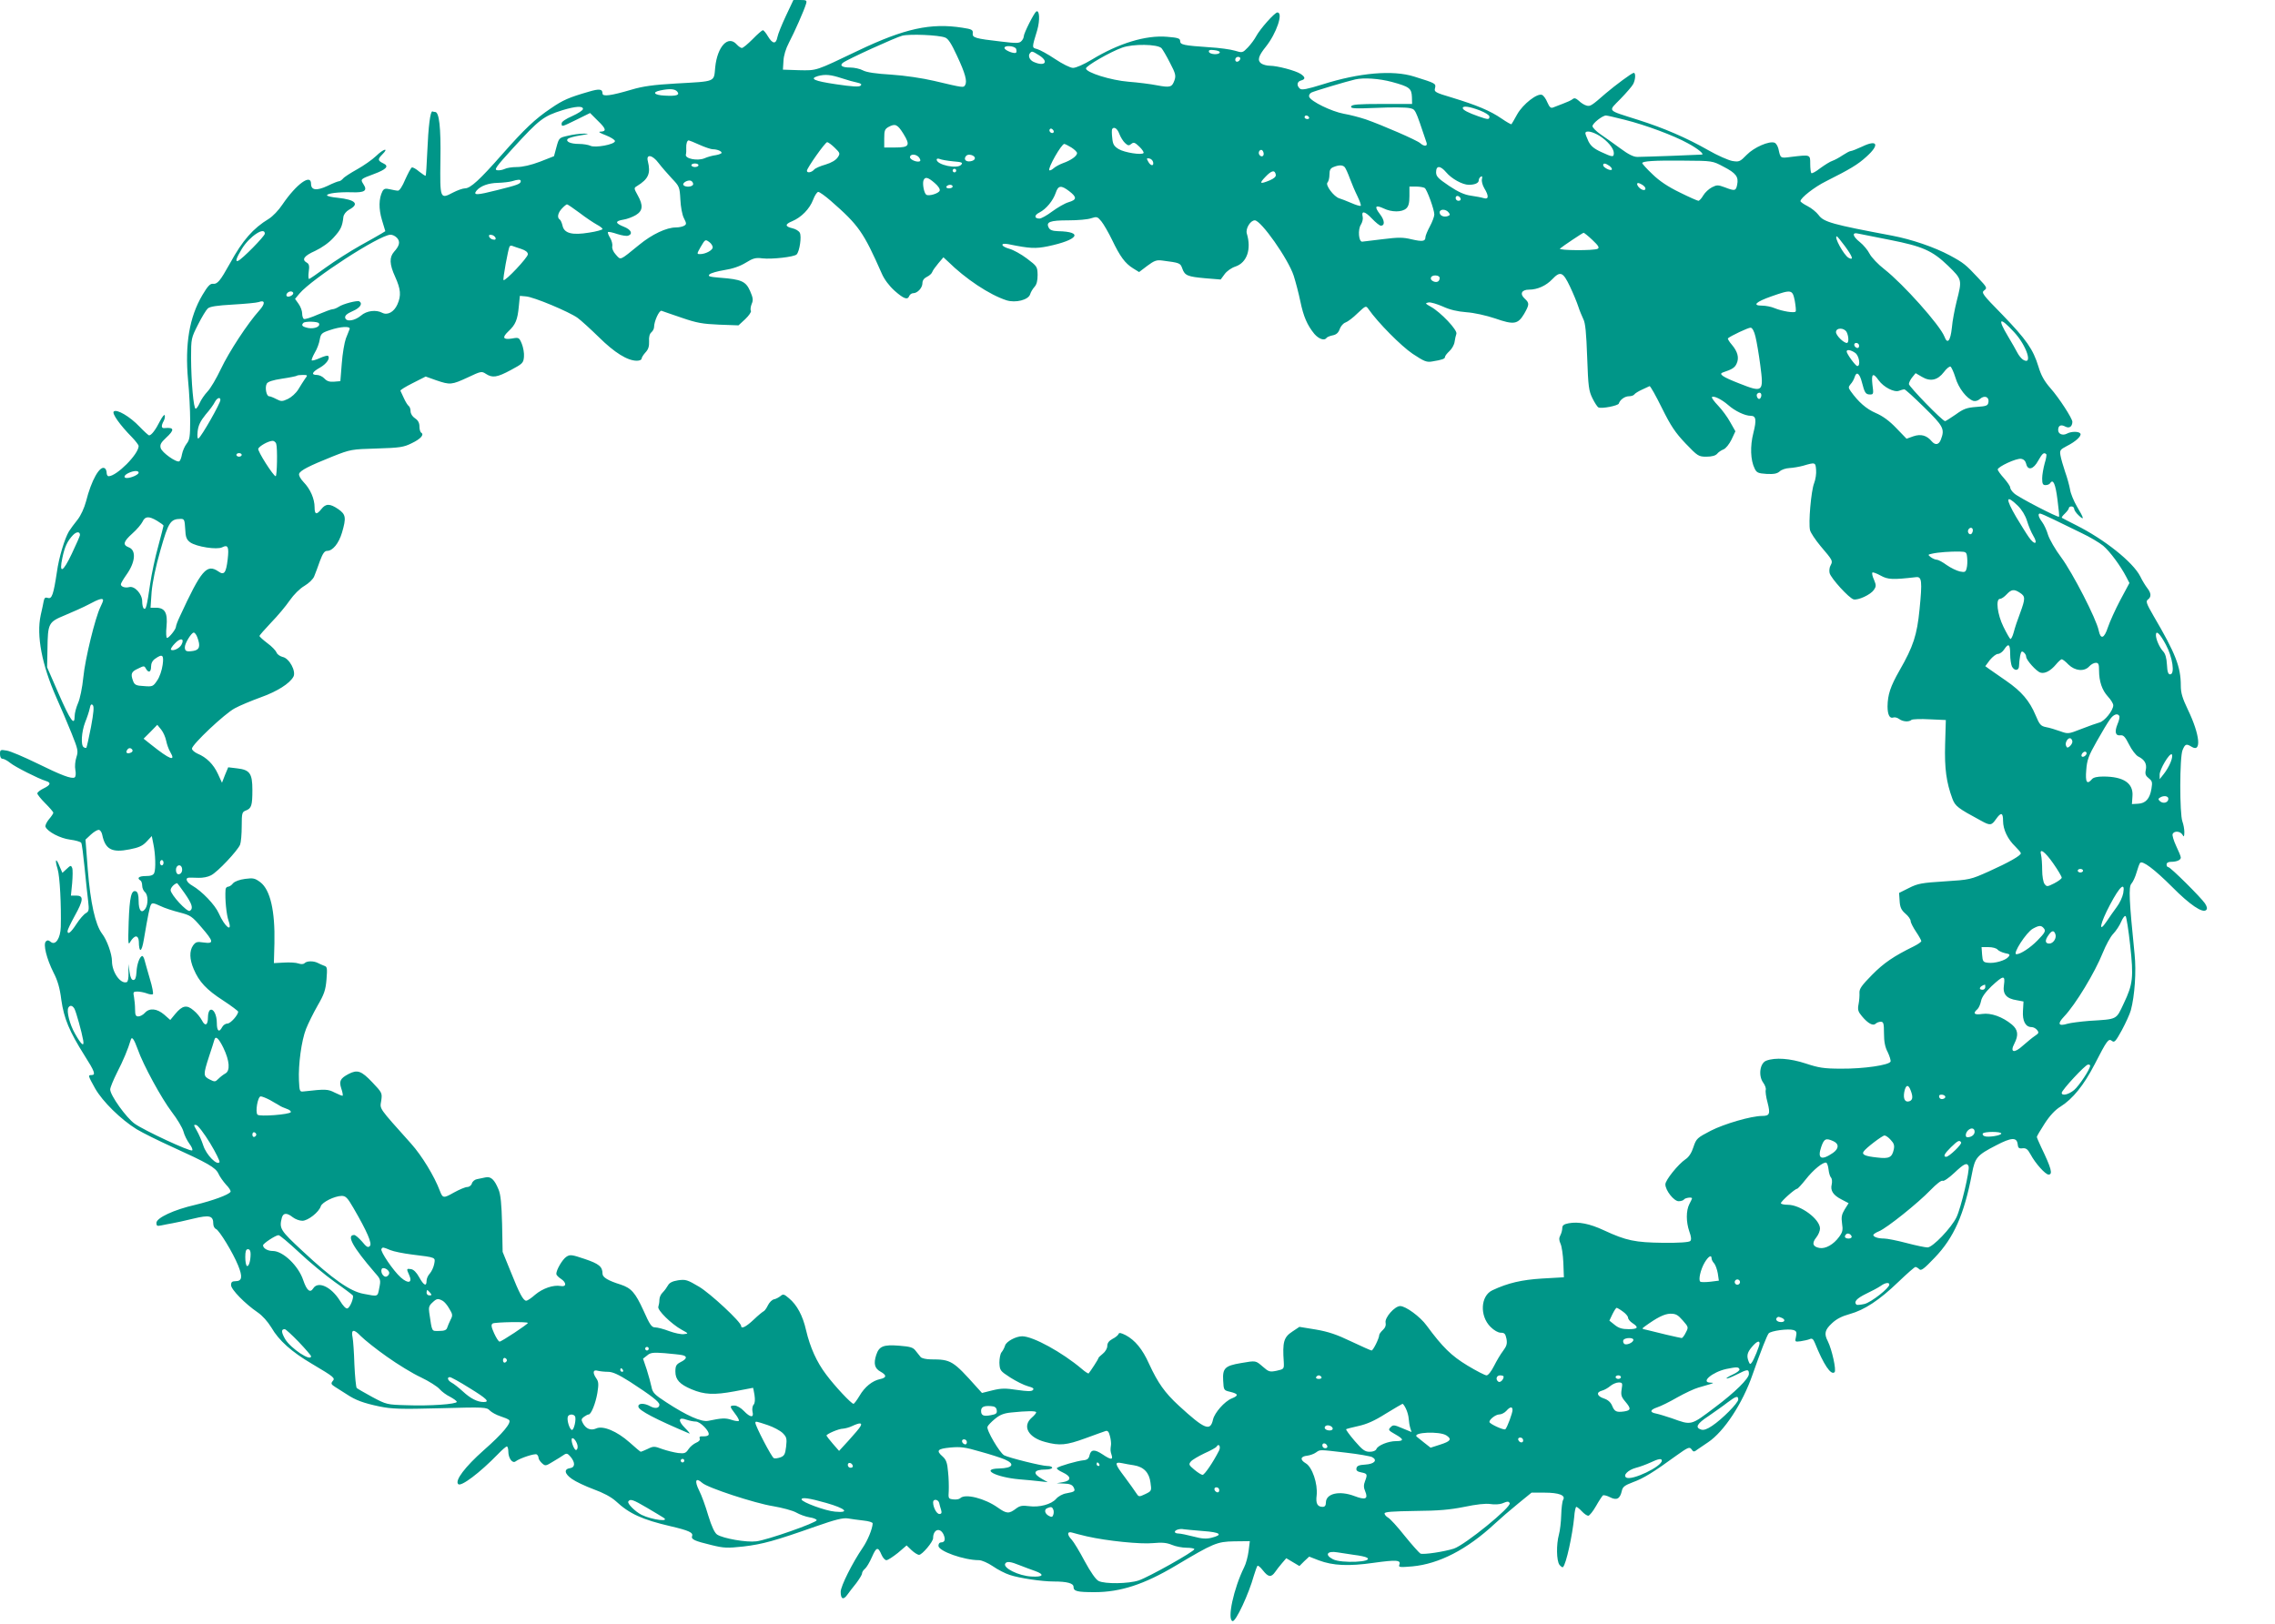
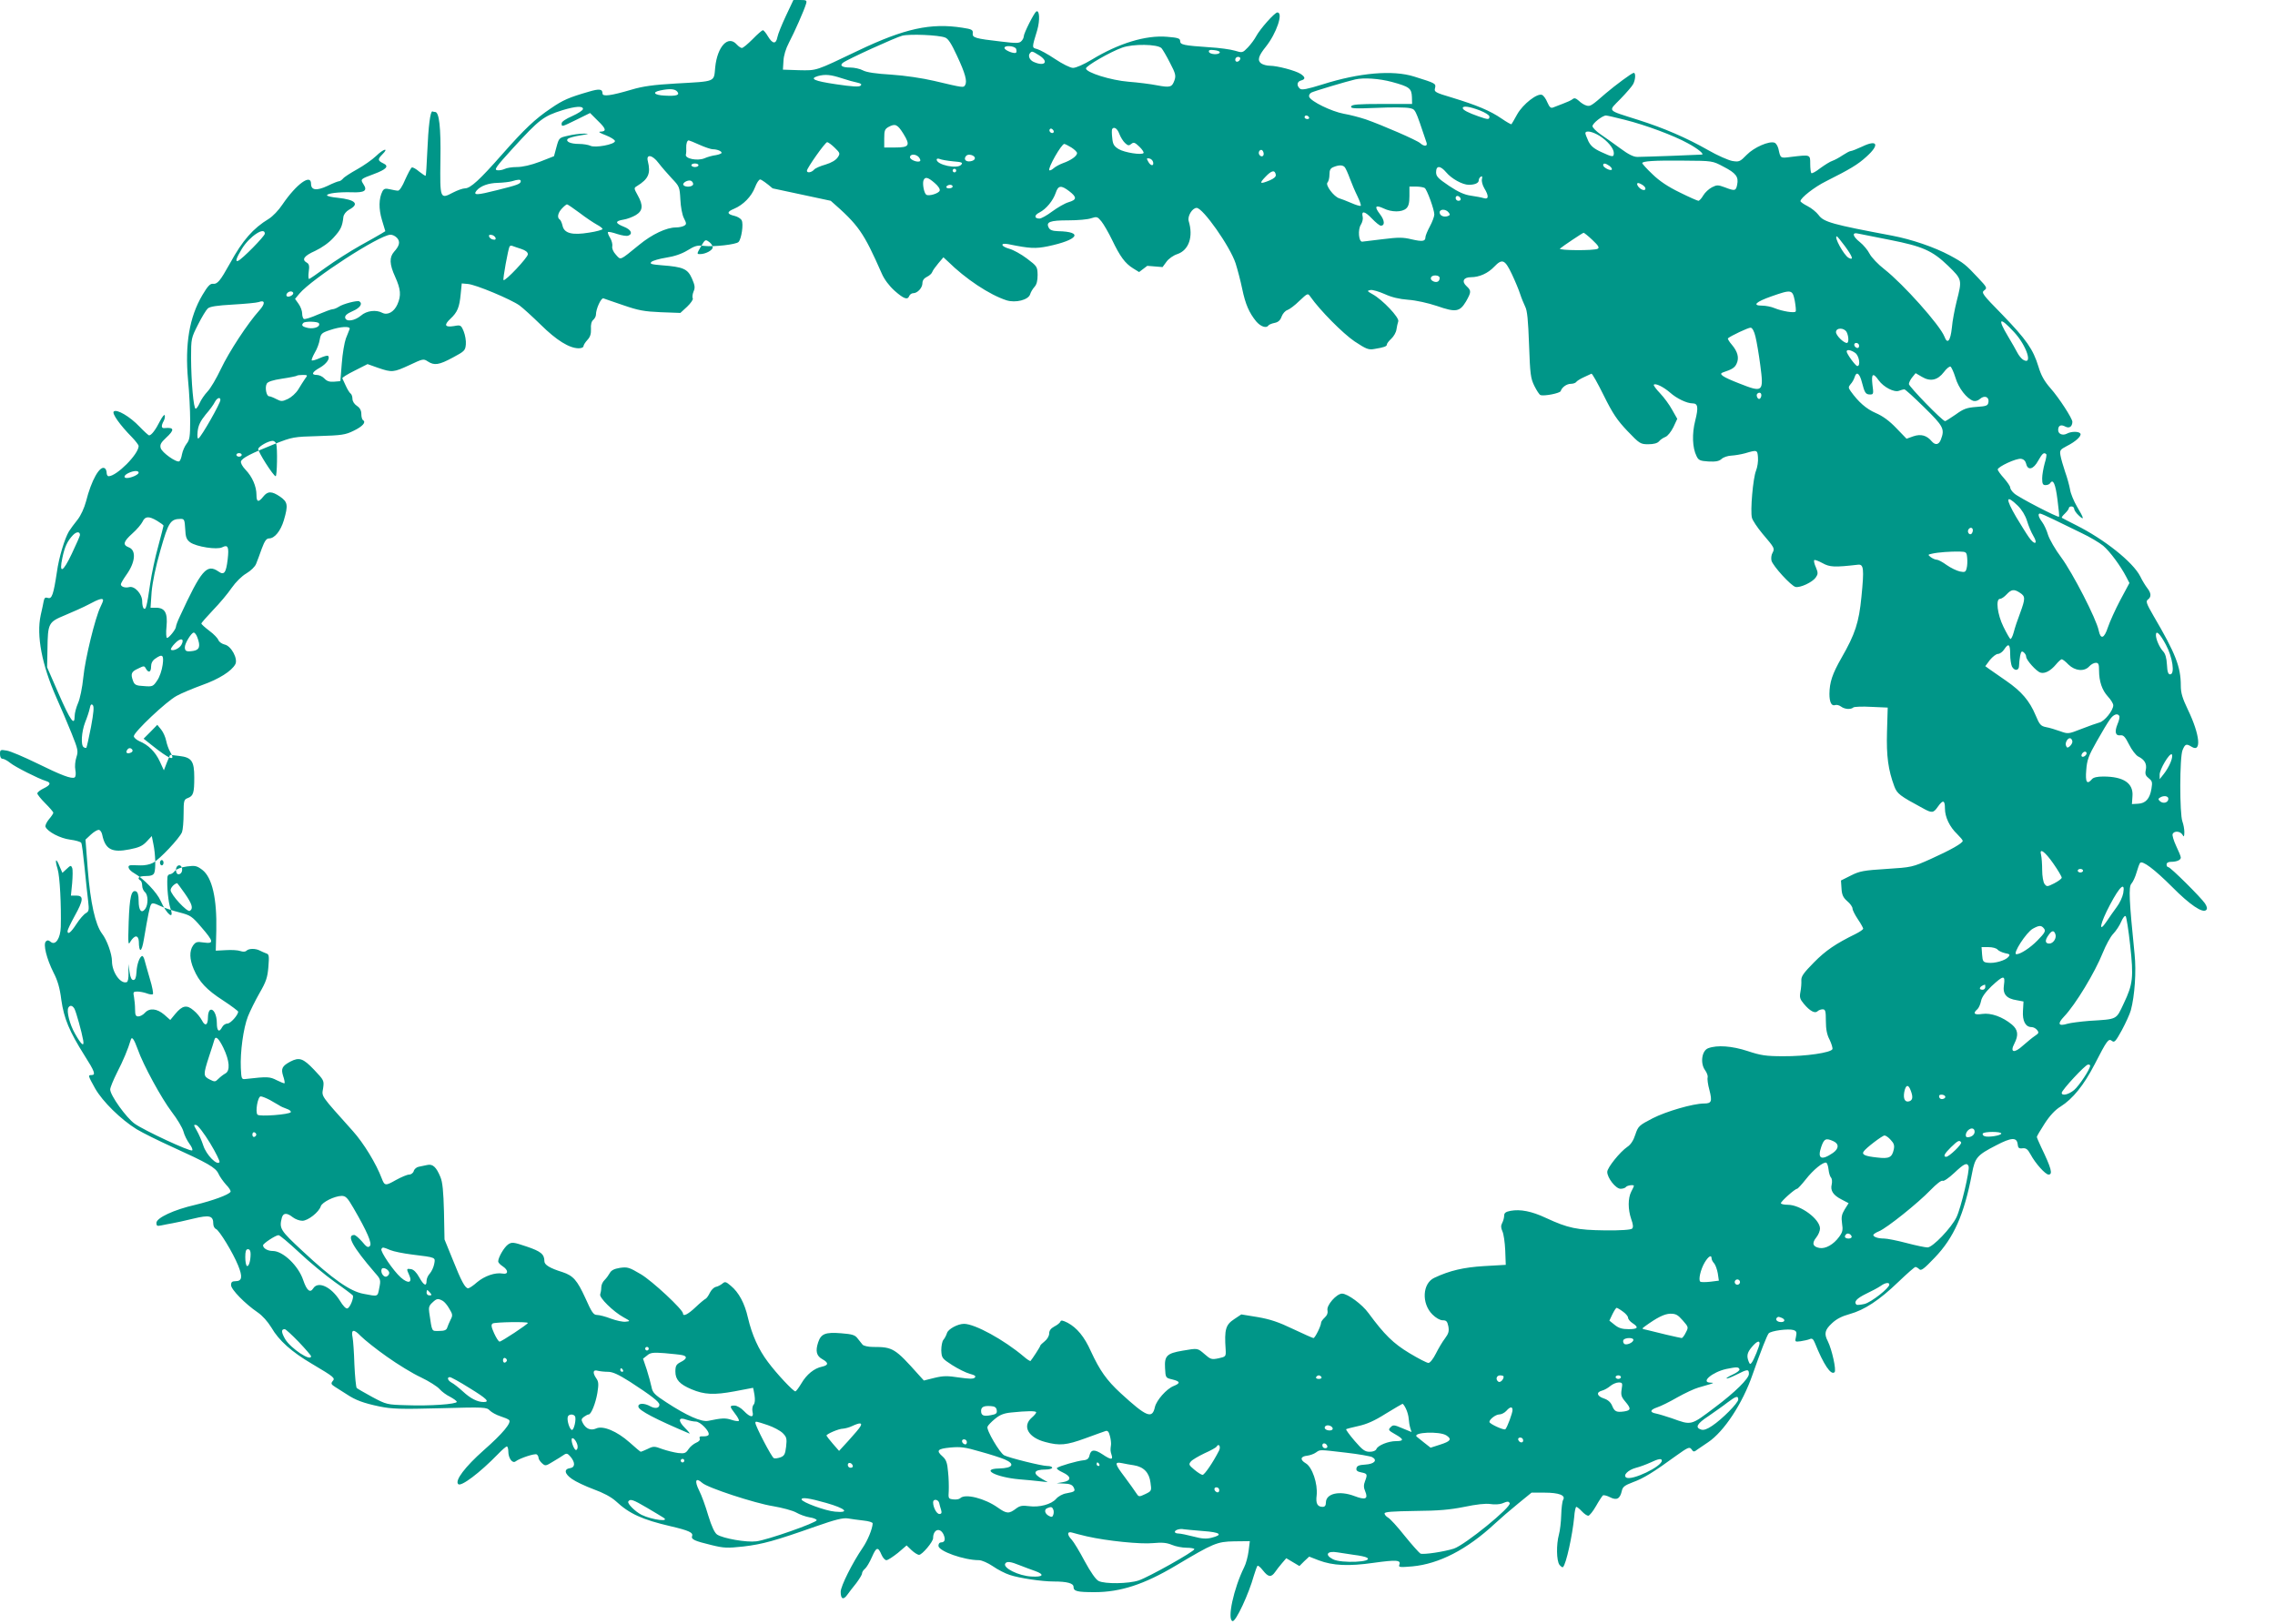
<svg xmlns="http://www.w3.org/2000/svg" version="1.0" width="1280pt" height="914pt" viewBox="0 0 1280 914" preserveAspectRatio="xMidYMid meet">
  <g transform="translate(0,914) scale(0.1,-0.1)" fill="#009688" stroke="none">
-     <path d="M4422 9051 c-23 -49 -45 -103 -48 -120 -8 -41 -27 -39 -53 4 -11 19 -24 35 -29 35 -4 0 -30 -22 -57 -50 -27 -27 -54 -50 -61 -50 -6 0 -19 9 -29 20 -48 54 -109 -11 -121 -129 -8 -84 7 -78 -222 -91 -125 -7 -187 -16 -247 -34 -119 -35 -165 -41 -165 -22 0 25 -17 28 -77 10 -111 -32 -146 -47 -214 -94 -88 -59 -148 -116 -275 -260 -125 -142 -177 -190 -208 -190 -12 0 -43 -11 -68 -24 -72 -38 -73 -36 -70 184 3 183 -7 270 -30 270 -4 0 -11 1 -15 3 -12 3 -23 -84 -29 -228 -3 -71 -7 -132 -9 -134 -2 -2 -18 9 -36 23 -17 15 -36 25 -41 24 -6 -2 -22 -33 -38 -68 -16 -39 -33 -64 -41 -63 -8 0 -28 4 -46 8 -25 6 -33 3 -41 -11 -21 -41 -22 -99 -3 -162 l19 -63 -21 -13 c-12 -7 -67 -39 -122 -69 -55 -31 -140 -85 -190 -121 -49 -36 -93 -66 -96 -66 -4 0 -5 19 -2 41 5 32 2 44 -11 51 -30 17 -16 38 47 66 38 18 78 46 104 75 40 44 49 62 55 116 2 15 15 31 32 41 60 32 37 56 -64 67 -33 3 -60 9 -60 14 0 11 66 19 137 17 75 -3 92 9 68 45 -18 29 -18 29 57 57 73 27 89 45 54 61 -31 15 -32 23 -5 50 39 39 8 33 -34 -8 -23 -22 -72 -56 -108 -76 -36 -20 -72 -43 -79 -52 -7 -8 -17 -15 -23 -15 -5 0 -34 -11 -64 -26 -62 -29 -93 -25 -93 12 0 58 -82 -1 -161 -117 -21 -32 -55 -67 -76 -80 -89 -54 -148 -121 -219 -251 -56 -100 -70 -118 -97 -115 -15 1 -29 -14 -58 -63 -74 -125 -99 -278 -81 -478 7 -70 12 -174 12 -230 0 -88 -3 -108 -20 -129 -11 -14 -22 -40 -26 -59 -3 -19 -10 -37 -15 -40 -16 -9 -99 50 -105 75 -5 18 1 30 30 57 49 45 47 60 -7 55 -19 -3 -22 11 -6 40 6 11 8 25 6 32 -2 7 -14 -8 -27 -33 -24 -48 -48 -80 -61 -80 -4 0 -28 22 -54 49 -54 57 -129 101 -145 85 -11 -11 34 -75 103 -145 20 -21 37 -43 37 -49 0 -46 -124 -170 -169 -170 -6 0 -11 9 -11 19 0 11 -5 23 -11 26 -27 17 -75 -67 -105 -187 -10 -37 -29 -79 -48 -103 -18 -22 -39 -51 -48 -65 -24 -40 -57 -148 -68 -230 -19 -125 -28 -152 -50 -145 -15 5 -20 1 -24 -17 -2 -13 -10 -49 -17 -80 -25 -115 7 -280 87 -461 25 -56 64 -147 86 -202 37 -92 39 -102 28 -136 -7 -21 -10 -53 -6 -72 4 -21 2 -38 -4 -42 -17 -10 -75 12 -215 81 -72 35 -147 67 -167 70 -36 6 -38 5 -38 -20 0 -16 6 -26 14 -26 8 0 27 -10 43 -23 28 -23 159 -89 201 -102 31 -9 27 -23 -13 -42 -19 -9 -35 -22 -35 -28 0 -6 20 -31 45 -56 24 -24 45 -48 45 -53 0 -4 -11 -21 -25 -37 -13 -16 -22 -35 -19 -42 12 -28 83 -65 138 -72 31 -4 59 -12 63 -18 4 -6 12 -70 19 -141 7 -72 16 -156 20 -187 6 -51 4 -58 -13 -68 -11 -6 -35 -33 -53 -61 -31 -48 -50 -63 -50 -39 0 6 18 44 40 84 50 90 52 115 9 115 l-30 0 7 70 c3 38 4 77 0 86 -6 15 -9 15 -31 -6 l-24 -22 -16 37 c-20 51 -28 40 -11 -15 13 -42 21 -205 18 -326 -2 -65 -30 -106 -56 -85 -13 11 -20 11 -28 3 -16 -16 4 -97 43 -175 23 -44 36 -88 44 -154 15 -105 45 -177 130 -312 58 -91 65 -111 40 -111 -21 0 -20 -3 20 -75 42 -74 145 -175 234 -230 35 -21 124 -65 199 -99 200 -91 245 -116 261 -151 7 -16 27 -44 43 -62 17 -17 28 -35 25 -40 -10 -17 -102 -50 -197 -73 -123 -28 -220 -74 -220 -102 0 -17 4 -19 28 -14 15 3 43 9 62 12 19 3 72 15 118 26 91 22 112 17 112 -29 0 -13 7 -26 15 -29 19 -8 96 -134 125 -206 26 -64 22 -88 -15 -88 -19 0 -25 -5 -25 -22 0 -25 80 -106 149 -153 28 -19 57 -52 78 -86 42 -73 114 -137 228 -204 128 -76 132 -80 116 -98 -10 -13 -8 -18 16 -33 15 -9 44 -28 63 -40 51 -34 95 -50 185 -69 69 -14 116 -16 341 -10 252 7 262 6 280 -13 10 -10 37 -25 59 -32 22 -7 44 -16 49 -21 16 -14 -35 -76 -142 -170 -106 -94 -164 -171 -144 -191 16 -16 121 63 224 169 23 24 45 43 50 43 4 0 8 -13 8 -28 0 -38 23 -70 41 -56 24 18 108 46 119 39 5 -3 10 -12 10 -19 0 -7 9 -21 19 -30 19 -17 21 -17 63 9 24 14 51 31 61 38 15 10 21 8 38 -12 26 -32 25 -59 -3 -63 -37 -5 -32 -32 10 -61 21 -15 76 -41 122 -58 55 -20 98 -43 125 -67 76 -71 149 -104 308 -141 103 -24 128 -36 121 -55 -7 -19 14 -28 109 -51 69 -17 88 -18 180 -8 109 13 177 32 407 113 111 39 153 49 180 45 19 -3 59 -9 88 -12 30 -3 52 -10 52 -16 -1 -30 -28 -96 -56 -137 -57 -83 -124 -216 -124 -248 0 -41 15 -48 37 -17 10 14 33 44 51 66 17 23 32 47 32 54 0 7 7 19 16 26 9 7 27 37 40 67 25 57 34 59 54 12 7 -16 19 -30 27 -30 9 0 37 19 65 41 l49 42 28 -27 c15 -14 34 -26 42 -26 17 0 79 73 79 94 0 49 39 63 59 20 12 -28 7 -44 -15 -44 -8 0 -14 -8 -14 -19 0 -30 143 -81 228 -81 15 0 50 -15 78 -34 27 -19 70 -41 95 -49 53 -18 180 -37 248 -37 75 0 111 -10 111 -30 0 -25 20 -30 119 -30 145 0 279 44 454 148 215 128 234 136 330 138 l89 1 -7 -56 c-4 -31 -15 -72 -25 -91 -59 -119 -97 -295 -65 -303 18 -4 91 152 120 257 8 26 17 51 20 54 3 4 17 -8 31 -26 30 -38 46 -40 68 -9 8 12 26 35 39 50 l24 28 37 -22 37 -22 27 27 28 26 54 -21 c80 -30 168 -34 308 -14 129 18 156 16 145 -11 -5 -14 2 -15 73 -9 151 14 308 95 464 240 30 28 89 79 131 113 l76 62 74 0 c80 0 119 -15 104 -40 -5 -8 -10 -46 -11 -86 -1 -39 -7 -89 -13 -110 -15 -56 -14 -146 3 -170 8 -10 17 -16 20 -13 18 17 53 179 63 281 2 32 8 58 12 58 4 0 18 -11 31 -25 13 -14 29 -25 36 -25 7 0 27 25 44 55 17 30 35 57 39 60 5 2 23 -2 40 -11 37 -19 56 -9 66 36 5 23 16 31 63 49 58 21 114 55 243 149 67 48 75 51 86 36 11 -16 14 -16 35 0 13 9 39 27 59 40 89 60 193 217 249 379 47 134 81 220 91 233 12 15 111 28 140 19 17 -6 19 -12 14 -37 -7 -30 -6 -30 26 -26 19 3 42 8 51 12 13 6 20 1 29 -21 49 -122 91 -185 111 -165 11 11 -15 128 -38 174 -22 42 -17 64 23 101 25 24 56 40 100 52 83 23 167 78 274 181 48 46 91 84 96 84 5 0 15 -6 22 -13 10 -10 27 3 86 65 108 112 166 243 210 473 17 91 28 104 137 160 84 44 115 46 120 7 2 -22 7 -27 28 -24 20 2 29 -6 45 -35 26 -49 83 -113 101 -113 25 0 16 35 -42 155 -13 28 -24 53 -24 57 0 4 20 38 44 75 29 45 60 78 90 96 68 43 130 119 191 237 70 136 78 148 98 132 13 -11 21 -2 55 60 22 41 45 91 51 113 22 82 31 219 21 315 -31 306 -34 379 -18 397 9 10 22 38 29 63 7 25 16 49 20 54 13 15 80 -35 180 -135 99 -100 172 -150 192 -130 7 7 5 18 -7 37 -24 35 -194 204 -206 204 -6 0 -10 7 -10 15 0 9 9 15 24 15 33 0 56 10 56 24 0 7 -12 36 -26 65 -14 30 -23 60 -20 67 8 20 43 17 55 -3 9 -15 10 -13 11 14 0 17 -5 44 -11 60 -16 42 -16 363 1 402 14 34 21 37 50 19 58 -37 48 67 -20 208 -31 65 -40 94 -40 136 0 105 -29 180 -154 393 -40 69 -44 82 -31 91 20 15 19 36 -4 65 -10 13 -28 42 -39 65 -41 81 -202 209 -362 289 -41 21 -77 39 -79 41 -3 2 5 13 17 24 12 12 22 25 22 30 0 6 7 10 15 10 8 0 15 -6 15 -13 0 -8 11 -24 25 -37 34 -32 31 -18 -9 49 -18 31 -36 74 -39 96 -4 22 -16 67 -28 100 -11 33 -23 74 -26 92 -5 29 -2 33 36 53 50 25 84 57 76 70 -8 13 -51 13 -75 0 -24 -13 -50 -3 -50 20 0 26 16 33 41 19 22 -11 38 0 39 27 0 19 -75 135 -123 189 -35 40 -53 72 -68 122 -30 98 -68 152 -203 292 -113 115 -119 124 -102 137 18 13 16 17 -35 71 -69 74 -81 84 -159 126 -86 46 -214 90 -325 111 -335 63 -384 76 -413 116 -12 16 -40 39 -62 50 -22 11 -40 24 -40 28 0 18 79 80 144 112 135 68 179 94 227 138 76 68 63 99 -24 57 -30 -14 -58 -25 -64 -25 -6 0 -26 -11 -46 -24 -19 -13 -45 -27 -57 -31 -13 -4 -43 -23 -68 -41 -24 -19 -47 -32 -51 -28 -3 3 -6 27 -6 52 0 53 2 52 -108 39 -61 -8 -59 -9 -71 46 -4 15 -13 31 -22 34 -30 11 -115 -26 -156 -68 -38 -39 -43 -41 -81 -35 -22 4 -84 31 -136 61 -123 70 -251 125 -393 170 -182 58 -171 46 -101 118 33 34 66 72 72 84 13 25 15 63 3 63 -10 0 -104 -70 -157 -115 -81 -71 -88 -75 -109 -69 -12 3 -31 15 -43 27 -17 15 -26 17 -35 9 -7 -6 -31 -17 -53 -25 -22 -8 -48 -18 -57 -22 -13 -5 -20 2 -32 29 -8 20 -22 39 -30 42 -27 11 -107 -52 -139 -108 -16 -29 -31 -55 -33 -57 -2 -2 -27 12 -56 32 -64 44 -139 75 -276 117 -98 29 -104 33 -98 54 6 26 5 27 -117 65 -120 38 -308 22 -516 -44 -87 -27 -117 -33 -127 -24 -20 17 -17 40 6 46 26 7 25 19 -2 37 -29 19 -132 46 -173 46 -17 0 -39 6 -49 13 -23 17 -16 42 26 94 60 75 100 193 65 193 -15 0 -97 -92 -120 -135 -9 -17 -29 -44 -46 -62 -30 -31 -31 -31 -74 -18 -23 7 -88 16 -142 19 -146 10 -165 14 -165 35 0 15 -12 19 -74 24 -119 10 -271 -36 -424 -129 -45 -27 -88 -46 -105 -46 -15 0 -59 22 -101 50 -40 27 -86 52 -101 56 -30 8 -30 5 1 107 16 56 13 116 -6 104 -12 -8 -70 -122 -70 -140 0 -7 -6 -20 -14 -27 -11 -12 -30 -12 -112 -2 -149 17 -164 22 -161 47 2 19 -5 23 -58 31 -178 28 -325 -4 -585 -128 -245 -117 -232 -113 -335 -111 l-90 3 3 48 c1 30 13 70 31 104 31 59 85 181 96 218 6 20 3 22 -32 22 l-39 0 -42 -89z m895 -122 c18 -6 36 -35 67 -102 47 -100 59 -145 46 -166 -9 -15 -6 -16 -175 24 -64 15 -164 30 -240 35 -86 5 -140 13 -160 24 -16 9 -49 16 -72 16 -44 0 -61 11 -40 27 26 20 297 143 333 152 43 11 204 4 241 -10z m1218 -60 c7 -8 29 -45 48 -83 31 -59 34 -72 25 -98 -14 -39 -24 -42 -99 -28 -35 7 -107 16 -159 20 -100 8 -240 52 -240 75 0 14 136 93 204 117 61 22 198 20 221 -3z m-818 -4 c3 -9 3 -18 0 -21 -9 -9 -60 11 -65 24 -6 19 57 15 65 -3z m1146 -20 c-4 -15 -56 -12 -61 3 -3 10 5 13 29 10 19 -2 33 -7 32 -13z m-1017 -16 c58 -36 33 -66 -31 -37 -24 11 -33 37 -18 51 9 10 12 9 49 -14z m1132 -21 c-6 -18 -28 -21 -28 -4 0 9 7 16 16 16 9 0 14 -5 12 -12z m-2243 -108 c33 -11 73 -22 89 -25 21 -5 26 -9 18 -17 -8 -8 -45 -6 -139 8 -122 18 -151 31 -101 46 41 11 72 8 133 -12z m3096 -21 c99 -27 111 -36 113 -85 l1 -39 -169 0 c-136 0 -170 -3 -174 -14 -4 -12 19 -13 144 -8 82 4 164 3 183 -1 36 -8 31 2 97 -194 8 -22 -13 -24 -35 -4 -18 17 -215 102 -306 134 -33 11 -89 26 -125 32 -69 13 -184 69 -194 95 -3 8 2 18 12 24 15 8 199 63 247 74 48 11 135 5 206 -14z m-4021 -54 c17 -20 -3 -27 -71 -23 -59 3 -72 19 -24 29 52 11 82 9 95 -6z m-530 -98 c0 -8 -27 -25 -60 -40 -37 -16 -60 -32 -60 -41 0 -21 -1 -21 85 21 l75 37 44 -44 c47 -45 50 -60 13 -61 -13 0 -1 -8 31 -20 28 -11 52 -26 52 -33 0 -19 -113 -40 -139 -26 -11 5 -39 10 -63 10 -49 0 -78 14 -63 29 6 5 37 14 70 19 50 8 53 10 20 10 -22 0 -62 -5 -90 -12 -49 -11 -50 -12 -64 -63 l-14 -52 -79 -31 c-50 -19 -98 -30 -130 -30 -27 0 -58 -5 -69 -11 -11 -5 -30 -9 -42 -7 -18 3 -6 20 88 123 150 164 172 181 280 215 73 22 115 25 115 7z m5045 -8 c31 -12 55 -27 55 -35 0 -18 -7 -18 -61 1 -57 20 -89 36 -89 47 0 14 37 9 95 -13z m-960 -39 c3 -5 -1 -10 -9 -10 -9 0 -16 5 -16 10 0 6 4 10 9 10 6 0 13 -4 16 -10z m1776 -14 c120 -30 277 -89 355 -132 58 -31 97 -64 78 -64 -5 0 -81 -3 -169 -7 -88 -3 -174 -6 -191 -6 -22 -1 -52 14 -99 49 -37 27 -87 63 -111 79 -24 17 -44 37 -44 45 0 16 56 60 76 60 6 0 54 -11 105 -24z m-4058 -79 c40 -65 33 -77 -45 -77 l-63 0 0 51 c0 44 3 53 25 65 37 20 50 14 83 -39z m844 7 c-9 -9 -28 6 -21 18 4 6 10 6 17 -1 6 -6 8 -13 4 -17z m371 -8 c7 -18 21 -41 32 -51 16 -15 22 -16 35 -5 13 11 20 9 45 -15 16 -15 27 -32 24 -36 -8 -13 -107 2 -140 22 -26 16 -33 27 -36 62 -3 23 -3 45 -1 50 10 17 30 4 41 -27z m2701 -10 c46 -29 81 -71 81 -97 0 -25 -7 -24 -72 6 -41 19 -58 34 -71 60 -9 20 -17 40 -17 45 0 18 40 10 79 -14z m-5063 -51 c31 -14 65 -25 74 -25 24 0 50 -10 50 -20 0 -4 -15 -10 -32 -13 -18 -2 -47 -10 -65 -18 -39 -16 -110 -2 -104 21 2 8 3 26 2 39 -1 22 5 41 14 41 3 0 30 -11 61 -25z m760 -16 c31 -30 32 -33 17 -55 -10 -15 -35 -30 -68 -40 -29 -8 -59 -21 -65 -29 -14 -16 -40 -20 -40 -6 0 15 103 161 114 161 5 0 25 -14 42 -31z m1332 1 c17 -11 32 -25 32 -32 -1 -17 -36 -41 -79 -56 -19 -7 -43 -20 -53 -29 -10 -9 -21 -14 -24 -11 -10 11 68 148 84 148 4 0 22 -9 40 -20z m1082 -36 c0 -16 -16 -19 -25 -4 -8 13 4 32 16 25 5 -4 9 -13 9 -21z m-1940 -19 c7 -9 10 -18 7 -21 -11 -11 -57 6 -57 21 0 20 34 19 50 0z m315 -5 c0 -9 -11 -16 -27 -18 -27 -3 -38 14 -21 32 12 12 48 2 48 -14z m-1780 -27 c16 -21 49 -59 74 -86 44 -46 45 -49 49 -120 2 -41 10 -86 20 -105 15 -29 15 -34 2 -42 -8 -5 -29 -10 -47 -10 -53 0 -134 -38 -207 -98 -112 -91 -102 -87 -131 -55 -15 16 -23 36 -20 47 2 11 -3 32 -12 47 -10 16 -15 30 -12 33 2 3 26 -2 52 -11 25 -8 53 -13 62 -9 27 10 16 34 -25 50 -50 20 -51 32 -2 40 20 3 52 15 70 26 39 24 42 54 10 111 -22 40 -22 41 -4 52 65 40 78 71 61 140 -11 42 26 36 60 -10z m1658 9 c49 -4 56 -7 45 -19 -21 -26 -138 -1 -138 29 0 6 8 7 18 3 9 -4 43 -10 75 -13z m1125 -5 c5 -24 -15 -21 -28 4 -10 18 -9 20 7 17 10 -2 19 -11 21 -21z m3209 -25 c70 -36 86 -57 77 -101 -7 -36 -13 -37 -70 -15 -38 14 -44 14 -72 0 -17 -9 -39 -29 -49 -46 -9 -16 -22 -30 -27 -30 -5 0 -53 21 -105 47 -66 32 -114 64 -153 102 -32 30 -58 59 -58 63 0 11 66 16 235 14 160 -1 160 -1 222 -34z m-5767 8 c0 -5 -9 -10 -20 -10 -11 0 -20 5 -20 10 0 6 9 10 20 10 11 0 20 -4 20 -10z m5126 -4 c10 -8 16 -17 12 -21 -8 -8 -48 13 -48 25 0 14 13 12 36 -4z m-1489 -8 c5 -7 18 -35 28 -63 10 -27 29 -72 42 -98 13 -27 22 -52 19 -55 -3 -3 -27 4 -54 16 -26 11 -56 23 -67 26 -30 9 -80 75 -66 89 6 6 11 26 11 44 0 26 5 36 23 43 32 13 53 12 64 -2z m570 -28 c30 -36 92 -70 127 -70 34 0 56 10 56 25 0 8 5 17 12 21 7 5 9 0 6 -14 -3 -11 3 -34 13 -51 27 -44 25 -65 -3 -56 -13 4 -45 10 -73 14 -36 5 -71 21 -122 55 -62 42 -73 53 -73 77 0 39 24 38 57 -1z m-2757 10 c0 -5 -4 -10 -10 -10 -5 0 -10 5 -10 10 0 6 5 10 10 10 6 0 10 -4 10 -10z m1798 -23 c2 -11 -9 -21 -34 -32 -56 -23 -61 -18 -24 20 35 37 53 40 58 12z m-1919 -47 c20 -17 31 -34 28 -43 -6 -16 -60 -32 -75 -23 -13 8 -23 62 -16 81 9 22 25 18 63 -15z m-2329 11 c0 -16 -17 -22 -133 -51 -114 -29 -137 -30 -116 -3 23 27 67 43 121 44 29 1 64 5 78 9 35 11 50 11 50 1z m970 -17 c0 -16 -45 -20 -55 -5 -7 12 25 30 42 24 7 -3 13 -11 13 -19z m5346 -8 c22 -17 11 -35 -13 -20 -19 12 -29 34 -16 34 5 0 18 -6 29 -14z m-3886 -6 c0 -5 -9 -10 -21 -10 -11 0 -17 5 -14 10 3 6 13 10 21 10 8 0 14 -4 14 -10z m656 -26 c44 -34 43 -48 -4 -62 -21 -6 -62 -30 -92 -52 -29 -22 -62 -40 -71 -40 -31 0 -31 19 -1 34 39 20 77 67 92 111 14 42 30 44 76 9z m2000 18 c13 -9 54 -122 54 -149 0 -11 -11 -41 -25 -67 -14 -26 -25 -53 -25 -61 0 -23 -16 -26 -77 -12 -49 12 -75 12 -163 1 -58 -7 -110 -13 -116 -14 -20 0 -25 69 -7 96 8 13 13 33 10 44 -9 36 12 32 51 -9 22 -23 44 -41 51 -41 24 0 22 30 -5 65 -33 43 -26 54 21 32 45 -22 103 -22 127 0 13 12 18 30 18 70 l0 53 38 0 c20 0 42 -4 48 -8z m-3342 -72 c158 -138 184 -176 287 -409 14 -33 42 -70 72 -97 52 -46 74 -54 83 -29 4 8 13 15 22 15 24 0 52 30 52 57 0 15 9 27 25 35 13 6 27 18 30 27 3 9 19 31 35 50 l28 33 25 -23 c99 -98 234 -188 330 -219 51 -16 123 2 133 34 3 11 14 30 24 41 13 14 18 35 18 68 -1 46 -3 49 -60 92 -33 25 -77 49 -99 55 -48 13 -54 35 -6 26 122 -25 153 -26 223 -12 171 36 202 82 57 85 -30 1 -45 6 -52 19 -18 33 6 42 110 42 53 0 111 5 129 12 31 10 35 9 57 -18 13 -16 40 -63 60 -104 45 -94 73 -132 118 -160 l34 -21 46 35 c39 29 52 34 83 30 101 -13 103 -14 114 -45 14 -40 30 -46 130 -55 l86 -7 22 30 c12 17 39 36 61 43 65 22 91 98 64 186 -8 27 20 74 45 74 35 0 188 -217 219 -312 11 -35 28 -99 37 -143 18 -87 39 -135 79 -184 26 -30 58 -40 69 -22 3 4 19 11 35 14 20 4 32 15 39 36 6 16 20 32 32 36 12 4 43 27 68 52 47 44 47 44 62 23 53 -76 183 -207 248 -251 65 -43 79 -49 111 -43 56 9 71 15 71 25 0 6 11 20 25 33 14 13 27 36 29 52 2 16 7 36 10 45 9 20 -89 123 -144 153 -32 18 -33 20 -12 24 12 2 48 -9 80 -23 39 -18 81 -28 132 -32 44 -3 111 -18 162 -35 106 -37 128 -33 163 25 30 53 31 61 4 86 -30 27 -18 51 24 51 47 0 96 22 131 59 45 47 60 41 99 -41 19 -40 40 -91 47 -113 7 -22 20 -53 28 -70 12 -22 17 -77 22 -215 6 -168 9 -189 30 -232 13 -26 28 -49 34 -51 20 -8 110 10 114 22 7 22 34 41 57 41 13 0 27 5 30 10 4 6 23 18 43 27 20 9 40 19 43 20 4 2 35 -53 69 -122 51 -103 76 -140 134 -201 68 -71 73 -74 117 -74 31 0 51 6 60 16 7 9 23 20 36 25 13 5 32 29 45 55 l22 47 -29 51 c-15 28 -46 70 -68 93 -23 24 -38 45 -35 48 9 10 54 -12 91 -44 38 -34 95 -61 127 -61 30 0 34 -22 15 -97 -19 -74 -16 -153 7 -199 11 -24 20 -28 67 -31 41 -2 59 1 74 14 10 10 35 18 55 19 20 1 55 7 77 13 68 20 70 20 73 -23 2 -21 -3 -55 -11 -75 -17 -42 -33 -226 -23 -265 4 -15 30 -54 59 -89 69 -81 70 -83 57 -108 -7 -11 -9 -31 -6 -44 8 -30 109 -141 135 -148 26 -6 95 26 114 53 13 19 14 26 1 57 -9 19 -13 38 -9 41 3 3 24 -5 46 -17 41 -23 68 -24 199 -9 33 4 36 -21 20 -182 -14 -143 -35 -208 -112 -342 -52 -91 -67 -137 -68 -203 0 -47 12 -70 32 -63 8 3 22 0 33 -8 21 -16 56 -18 70 -5 6 4 51 6 102 3 l91 -4 -4 -136 c-4 -138 7 -215 41 -307 16 -42 30 -53 160 -123 52 -29 60 -28 85 8 29 41 40 38 40 -10 0 -49 27 -104 69 -144 17 -17 31 -33 31 -38 0 -13 -69 -52 -180 -102 -103 -46 -107 -47 -249 -56 -127 -8 -151 -12 -200 -37 l-56 -28 3 -45 c2 -35 9 -51 32 -71 17 -14 30 -33 30 -42 0 -9 14 -36 30 -60 17 -25 30 -49 30 -53 0 -5 -19 -18 -43 -30 -112 -55 -168 -93 -234 -160 -58 -59 -72 -78 -71 -101 1 -15 -1 -44 -5 -64 -6 -31 -3 -42 19 -68 34 -41 63 -56 77 -42 6 6 19 11 29 11 15 0 18 -9 18 -65 0 -47 6 -78 21 -106 11 -23 18 -47 16 -53 -8 -20 -151 -41 -277 -40 -99 0 -127 5 -200 29 -88 29 -172 35 -222 16 -36 -13 -46 -84 -18 -123 11 -15 17 -33 15 -41 -3 -7 1 -40 10 -72 16 -63 12 -75 -30 -75 -62 0 -215 -45 -289 -83 -77 -40 -82 -44 -98 -92 -10 -32 -26 -57 -45 -69 -41 -28 -113 -117 -113 -141 0 -34 48 -95 75 -95 13 0 27 5 30 10 6 9 45 15 45 6 0 -2 -7 -17 -15 -32 -19 -37 -19 -100 0 -155 11 -30 12 -46 5 -53 -7 -7 -64 -11 -153 -10 -157 2 -207 12 -332 70 -81 38 -144 50 -199 40 -27 -5 -36 -12 -36 -27 0 -11 -5 -30 -11 -41 -8 -15 -8 -27 1 -47 7 -14 14 -63 16 -107 l3 -82 -122 -7 c-115 -7 -193 -25 -280 -66 -67 -31 -73 -144 -11 -206 20 -20 43 -33 58 -33 21 0 26 -6 32 -34 5 -28 1 -41 -19 -68 -14 -18 -37 -57 -51 -85 -15 -30 -33 -53 -42 -53 -9 0 -57 25 -107 55 -91 55 -140 103 -230 225 -36 50 -118 110 -149 110 -31 0 -89 -66 -82 -94 3 -15 -2 -28 -15 -40 -12 -11 -21 -24 -21 -29 0 -18 -34 -87 -43 -87 -4 0 -56 23 -115 51 -81 39 -129 55 -199 67 l-92 15 -39 -26 c-49 -32 -57 -58 -49 -172 2 -39 1 -40 -40 -49 -39 -8 -45 -6 -78 23 -41 35 -37 35 -124 20 -89 -15 -103 -29 -99 -98 3 -55 3 -55 41 -64 45 -11 47 -21 7 -37 -40 -16 -96 -80 -105 -118 -15 -69 -46 -57 -193 78 -79 73 -117 127 -167 235 -37 83 -79 133 -131 161 -28 14 -38 16 -41 6 -3 -7 -18 -19 -34 -27 -20 -11 -29 -23 -29 -40 0 -13 -11 -32 -25 -43 -14 -11 -25 -22 -25 -25 0 -6 -46 -76 -55 -86 -2 -2 -20 9 -38 25 -111 94 -275 184 -336 184 -35 0 -89 -29 -96 -52 -4 -13 -13 -30 -20 -38 -7 -8 -12 -35 -12 -59 2 -43 4 -46 61 -83 33 -21 77 -43 99 -49 29 -8 37 -13 28 -22 -8 -8 -31 -7 -88 1 -65 10 -88 10 -138 -2 l-60 -15 -29 32 c-134 150 -145 157 -258 157 -26 0 -52 6 -58 13 -5 6 -18 22 -28 35 -14 19 -29 24 -93 29 -89 7 -113 -3 -129 -52 -16 -49 -9 -76 24 -94 36 -20 35 -34 -2 -42 -44 -9 -87 -44 -116 -94 -15 -25 -30 -45 -34 -45 -12 0 -105 99 -154 165 -53 70 -90 152 -113 250 -18 80 -51 142 -96 179 -28 24 -33 25 -48 12 -9 -7 -25 -16 -36 -18 -11 -2 -26 -17 -34 -33 -8 -17 -19 -32 -24 -34 -5 -2 -31 -23 -56 -47 -42 -40 -71 -55 -71 -36 0 22 -173 183 -237 221 -66 39 -75 42 -118 36 -32 -5 -49 -14 -57 -29 -6 -11 -19 -29 -29 -39 -11 -10 -19 -28 -19 -42 0 -13 -3 -30 -6 -39 -7 -18 73 -97 131 -129 40 -22 40 -22 12 -25 -15 -2 -52 6 -82 17 -31 12 -66 21 -79 21 -20 0 -30 15 -66 96 -46 100 -68 125 -128 145 -71 22 -102 41 -102 61 0 40 -20 56 -100 83 -74 25 -83 26 -104 12 -22 -15 -56 -73 -56 -96 0 -6 11 -18 25 -27 34 -22 33 -48 -1 -41 -41 7 -100 -13 -143 -49 -21 -19 -44 -34 -50 -34 -17 0 -39 41 -87 162 l-46 113 -3 156 c-3 114 -8 167 -20 195 -23 56 -43 75 -74 68 -14 -3 -36 -7 -48 -10 -12 -2 -25 -13 -28 -24 -3 -11 -15 -20 -26 -20 -11 0 -44 -14 -75 -31 -58 -33 -63 -33 -79 9 -31 83 -102 199 -162 266 -186 208 -176 193 -168 242 6 43 5 45 -51 104 -61 64 -83 72 -133 46 -47 -25 -54 -40 -41 -81 7 -20 10 -38 8 -41 -2 -2 -22 6 -44 17 -39 20 -51 21 -174 7 -24 -3 -25 -1 -28 62 -4 89 14 224 40 290 12 30 41 89 65 131 37 64 45 87 50 147 5 64 4 72 -13 77 -10 4 -27 11 -36 16 -23 12 -61 12 -74 -1 -7 -7 -20 -7 -35 -2 -13 5 -50 7 -81 5 l-57 -3 3 113 c4 180 -23 299 -79 342 -31 23 -40 25 -86 19 -31 -4 -58 -14 -68 -25 -8 -11 -21 -19 -28 -19 -7 0 -14 -8 -14 -17 -4 -53 5 -141 17 -175 24 -70 -21 -35 -55 42 -21 48 -95 125 -149 156 -32 18 -43 43 -19 45 6 0 31 0 54 -1 23 -1 54 5 70 14 37 18 151 140 164 173 5 13 9 60 9 104 0 74 2 80 24 88 31 12 36 29 36 116 0 93 -15 113 -86 121 l-50 6 -18 -43 -17 -44 -23 50 c-25 54 -64 93 -115 114 -17 8 -31 20 -31 28 0 23 184 197 241 227 27 15 92 42 144 61 93 33 165 78 186 117 16 30 -23 104 -61 111 -15 4 -31 15 -34 25 -4 10 -26 34 -51 52 -25 19 -45 37 -45 41 0 4 30 38 66 76 36 37 83 93 104 124 23 33 57 67 83 82 25 15 49 38 55 54 6 15 21 54 32 86 16 43 26 57 41 57 31 0 65 42 83 102 25 85 22 103 -21 133 -47 32 -70 32 -95 0 -27 -34 -38 -31 -38 10 0 48 -24 103 -62 142 -18 19 -28 38 -25 47 7 19 56 44 188 97 101 40 107 41 249 45 129 4 151 7 197 30 50 24 71 48 53 59 -6 4 -10 19 -10 35 0 20 -8 35 -25 46 -15 10 -25 26 -25 40 0 12 -5 26 -10 29 -6 4 -18 23 -27 43 -9 20 -19 40 -20 43 -2 4 29 23 69 43 l73 37 59 -21 c79 -27 87 -26 178 16 74 35 78 36 102 20 37 -24 63 -20 141 22 65 35 70 39 73 74 2 20 -4 53 -12 73 -15 36 -17 37 -55 30 -51 -8 -58 5 -20 41 40 37 51 65 58 139 l6 60 34 -3 c44 -3 244 -87 291 -121 19 -14 73 -63 120 -109 87 -86 160 -132 213 -132 15 0 27 5 27 12 0 6 10 22 22 35 16 17 21 34 20 62 -2 24 3 43 13 51 8 7 15 20 15 29 0 33 29 96 42 92 7 -3 58 -20 113 -39 84 -29 117 -35 210 -39 l110 -4 38 35 c21 20 35 41 32 47 -4 5 -2 23 4 38 10 22 8 35 -9 74 -24 54 -49 65 -168 74 -61 5 -71 8 -60 19 7 7 45 18 83 24 46 7 87 21 120 41 42 26 56 30 95 25 53 -6 178 8 192 22 17 17 29 102 18 122 -5 10 -23 21 -40 25 -44 10 -45 23 -3 40 52 22 98 69 118 121 9 24 22 44 29 44 7 0 39 -23 70 -50z m3544 12 c2 -7 -3 -12 -12 -12 -9 0 -16 7 -16 16 0 17 22 14 28 -4z m-4957 -80 c35 -27 79 -56 97 -66 17 -9 32 -20 32 -25 0 -4 -34 -14 -75 -20 -96 -16 -141 -4 -150 39 -4 17 -11 32 -16 35 -16 10 -10 38 13 62 12 13 25 23 28 23 4 0 36 -22 71 -48z m4889 3 c10 -12 9 -16 -4 -21 -22 -8 -46 2 -46 21 0 19 34 20 50 0z m-6660 -120 c0 -14 -130 -146 -151 -153 -17 -7 -9 17 22 68 43 70 129 127 129 85z m7470 -36 c34 -32 40 -43 29 -49 -17 -11 -223 -10 -212 1 13 12 128 89 133 89 3 0 26 -18 50 -41z m1673 1 c183 -36 239 -60 328 -146 79 -77 79 -78 48 -199 -11 -44 -24 -111 -27 -149 -8 -75 -25 -96 -42 -50 -25 64 -231 295 -338 379 -35 27 -72 66 -83 87 -10 20 -35 50 -54 65 -43 34 -47 58 -8 48 15 -3 94 -19 176 -35z m-8399 11 c19 -21 14 -44 -17 -78 -27 -31 -26 -70 6 -140 32 -71 35 -106 13 -156 -19 -43 -56 -63 -86 -47 -34 18 -87 12 -119 -16 -36 -30 -84 -37 -89 -12 -2 12 10 23 42 37 42 18 58 42 38 55 -11 7 -93 -14 -117 -31 -11 -7 -26 -13 -33 -13 -8 0 -45 -14 -83 -30 -38 -17 -74 -28 -79 -25 -6 3 -10 18 -10 32 0 13 -9 38 -20 53 l-20 28 25 30 c71 84 447 328 511 331 11 1 28 -7 38 -18z m554 1 c3 -9 -2 -13 -14 -10 -9 1 -19 9 -22 16 -3 9 2 13 14 10 9 -1 19 -9 22 -16z m7592 -47 c44 -60 51 -82 21 -66 -27 15 -85 121 -66 121 2 0 23 -25 45 -55z m-6387 21 c9 -7 17 -20 17 -28 0 -16 -40 -38 -71 -38 -19 0 -19 1 3 40 26 44 26 45 51 26z m-1060 -37 c24 -8 37 -18 37 -30 0 -18 -128 -154 -137 -145 -5 5 26 174 34 189 3 4 10 6 16 3 7 -3 29 -10 50 -17z m5167 -163 c0 -19 -14 -28 -34 -20 -25 10 -19 34 9 34 15 0 25 -6 25 -14z m-6450 -86 c0 -12 -28 -25 -36 -17 -9 9 6 27 22 27 8 0 14 -5 14 -10z m8448 -42 c5 -29 8 -57 5 -61 -6 -10 -75 1 -119 19 -18 8 -50 14 -70 14 -57 0 -36 21 52 52 114 40 119 39 132 -24z m-8639 -55 c-65 -72 -170 -232 -216 -329 -25 -53 -59 -111 -76 -128 -16 -17 -36 -46 -43 -63 -8 -18 -18 -33 -23 -33 -12 0 -25 148 -26 286 0 109 1 112 39 187 21 42 46 83 55 91 12 11 52 17 141 22 69 4 134 10 145 14 37 14 39 -8 4 -47z m335 -72 c11 -18 -23 -33 -59 -27 -34 7 -42 15 -28 29 10 10 81 8 87 -2z m9538 -50 c71 -76 108 -191 50 -155 -9 6 -24 24 -32 40 -8 16 -32 57 -52 91 -62 103 -48 113 34 24z m-9365 17 c-3 -7 -12 -31 -21 -53 -8 -22 -19 -85 -23 -140 l-8 -100 -36 -3 c-25 -2 -40 3 -54 18 -10 11 -29 20 -42 20 -34 0 -28 16 17 41 37 21 59 53 46 66 -3 4 -24 -2 -46 -12 -22 -10 -43 -16 -46 -13 -2 3 5 22 17 43 13 21 25 54 28 74 6 33 11 38 56 53 61 21 119 24 112 6z m7910 -43 c7 -28 19 -99 27 -160 20 -152 16 -156 -118 -103 -95 37 -120 54 -90 63 49 16 65 26 75 49 15 32 6 67 -27 106 -15 17 -24 33 -22 36 14 13 115 61 128 60 9 -1 20 -20 27 -51z m513 26 c12 -24 13 -61 1 -61 -18 0 -61 42 -61 61 0 26 46 26 60 0z m70 -77 c0 -9 -5 -14 -12 -12 -18 6 -21 28 -4 28 9 0 16 -7 16 -16z m-22 -40 c22 -15 32 -74 12 -74 -10 0 -60 69 -60 82 0 13 24 9 48 -8z m564 -139 c17 -59 64 -119 101 -131 11 -3 26 1 37 11 25 22 52 12 48 -17 -3 -21 -10 -24 -68 -28 -55 -4 -73 -11 -117 -43 -29 -20 -56 -37 -59 -37 -15 0 -204 195 -204 209 1 9 9 26 20 39 l18 22 36 -21 c47 -28 88 -19 123 27 14 19 31 33 37 31 5 -2 18 -30 28 -62z m-526 -27 c15 -59 21 -68 46 -68 19 0 20 4 13 55 -7 63 3 70 35 25 28 -39 88 -70 115 -59 11 4 24 8 29 8 5 1 55 -45 112 -101 109 -107 117 -122 94 -182 -11 -29 -31 -33 -51 -10 -28 34 -61 43 -103 29 l-39 -14 -58 60 c-38 40 -76 68 -116 85 -53 23 -97 62 -140 122 -14 20 -14 24 -1 40 9 9 19 27 23 40 10 34 28 22 41 -30z m-8760 20 c-9 -13 -26 -40 -38 -60 -13 -21 -39 -44 -58 -53 -32 -15 -38 -15 -65 -1 -17 9 -35 16 -41 16 -15 0 -25 50 -13 71 6 11 33 20 86 28 42 6 79 14 82 16 2 3 18 5 34 5 29 0 29 -1 13 -22z m8194 -92 c0 -8 -4 -17 -9 -20 -10 -7 -23 19 -14 28 11 11 23 6 23 -8z m-8670 -27 c0 -19 -106 -205 -123 -216 -6 -4 -8 11 -5 40 4 34 16 58 45 94 23 26 46 58 52 71 12 23 31 30 31 11z m314 -246 c8 -25 5 -183 -3 -183 -13 1 -103 142 -98 155 7 15 54 42 79 44 9 1 19 -7 22 -16z m-194 -63 c0 -5 -7 -10 -15 -10 -8 0 -15 5 -15 10 0 6 7 10 15 10 8 0 15 -4 15 -10z m10153 4 c3 -3 -1 -27 -9 -52 -7 -26 -14 -64 -14 -84 0 -31 4 -38 19 -38 11 0 23 5 26 11 17 26 30 -5 41 -92 7 -52 11 -95 9 -97 -6 -6 -230 110 -252 131 -13 11 -23 26 -23 34 0 7 -16 30 -35 52 -19 21 -35 43 -35 49 0 15 104 64 131 60 15 -2 25 -12 29 -28 9 -40 41 -32 68 18 23 41 32 48 45 36z m-10733 -104 c0 -11 -42 -30 -66 -30 -21 0 -17 16 9 28 29 14 57 15 57 2z m10573 -186 c23 -23 42 -54 52 -86 8 -27 24 -65 35 -83 29 -48 7 -55 -25 -8 -15 21 -46 72 -71 113 -62 106 -59 130 9 64z m203 -78 c38 -18 107 -52 154 -75 47 -22 102 -55 123 -72 37 -31 98 -113 131 -177 l17 -33 -52 -97 c-28 -53 -59 -122 -69 -152 -21 -64 -41 -71 -52 -18 -13 65 -146 323 -210 410 -34 45 -67 103 -75 128 -7 25 -22 57 -33 72 -21 28 -26 48 -12 48 5 0 39 -15 78 -34z m-10672 -7 c20 -12 36 -24 36 -27 0 -4 -14 -56 -30 -117 -17 -60 -37 -155 -45 -210 -19 -130 -24 -147 -35 -140 -6 3 -10 22 -10 41 0 42 -43 88 -73 80 -23 -6 -47 2 -47 16 0 5 14 29 31 53 51 71 57 139 13 155 -35 14 -30 32 21 78 25 22 50 52 57 66 14 31 35 33 82 5z m158 -45 c2 -47 7 -60 28 -76 35 -25 151 -43 180 -28 33 17 39 2 31 -68 -9 -76 -20 -91 -52 -68 -66 45 -96 9 -218 -255 -12 -25 -21 -50 -21 -56 0 -14 -39 -63 -50 -63 -5 0 -7 29 -3 65 7 76 -9 105 -60 105 l-30 0 6 88 c5 56 22 140 50 237 45 158 56 174 114 175 20 0 22 -6 25 -56z m10058 -8 c0 -8 -4 -17 -9 -21 -12 -7 -24 12 -16 25 9 15 25 12 25 -4z m-10650 -27 c0 -5 -21 -52 -46 -105 -50 -106 -73 -116 -53 -23 13 62 28 94 59 127 20 21 40 22 40 1z m10618 -128 c2 -19 1 -45 -3 -59 -5 -21 -10 -24 -38 -18 -18 4 -51 20 -74 36 -23 17 -48 30 -55 30 -8 0 -23 6 -34 14 -18 14 -18 15 6 20 33 8 106 13 155 12 38 -1 40 -3 43 -35z m297 -197 c31 -20 31 -32 1 -114 -14 -36 -30 -84 -36 -108 -6 -23 -15 -40 -19 -38 -4 3 -22 34 -39 69 -34 69 -45 157 -19 157 8 0 24 11 37 25 27 29 42 31 75 9z m-10785 -42 c0 -5 -7 -22 -15 -38 -29 -59 -86 -291 -96 -394 -6 -60 -19 -123 -30 -147 -10 -23 -19 -56 -19 -73 0 -59 -24 -25 -90 126 l-65 149 2 100 c2 149 5 154 99 193 43 18 104 45 134 61 57 31 80 37 80 23z m530 -208 c19 -50 13 -71 -22 -77 -39 -6 -48 -2 -48 21 0 22 37 82 50 82 6 0 15 -12 20 -26z m11076 -42 c38 -70 52 -167 24 -167 -11 0 -16 14 -18 55 -2 37 -9 62 -22 75 -20 22 -40 67 -40 91 0 30 23 8 56 -54z m-11165 0 c-11 -21 -48 -38 -59 -28 -3 4 7 20 23 36 31 33 55 27 36 -8z m10289 -53 c0 -28 5 -59 10 -70 15 -27 40 -24 40 5 0 13 3 38 6 55 5 25 9 29 20 20 8 -6 14 -17 14 -25 0 -18 57 -82 80 -89 24 -8 57 9 88 46 13 16 28 29 32 29 5 0 22 -13 38 -30 37 -36 89 -41 117 -10 10 11 26 20 37 20 15 0 18 -8 18 -42 0 -63 17 -112 50 -148 17 -18 30 -40 30 -49 0 -29 -49 -90 -78 -97 -15 -4 -60 -20 -101 -36 -74 -29 -75 -29 -120 -13 -25 9 -61 20 -79 23 -30 6 -37 14 -59 67 -34 81 -79 134 -166 194 -39 27 -82 57 -95 66 l-22 16 26 35 c15 18 35 34 45 34 10 0 26 11 35 25 25 38 34 30 34 -26z m-10395 -61 c-4 -29 -17 -69 -31 -88 -22 -33 -26 -35 -74 -31 -44 2 -53 7 -61 28 -15 40 -11 53 27 70 34 17 36 17 45 0 15 -26 29 -20 29 12 0 18 8 34 23 44 41 29 50 22 42 -35z m-403 -349 c-12 -62 -24 -114 -26 -117 -3 -2 -9 -1 -15 3 -17 10 -13 85 8 140 11 27 23 63 26 79 4 21 9 26 17 18 8 -8 5 -42 -10 -123z m11412 62 c3 -5 -1 -26 -10 -46 -18 -44 -12 -67 17 -63 16 2 26 -8 48 -52 15 -30 38 -60 51 -67 37 -18 50 -42 43 -76 -5 -23 -1 -33 17 -47 19 -15 21 -22 15 -58 -9 -57 -33 -83 -75 -85 l-35 -2 3 44 c6 73 -49 111 -164 111 -34 0 -56 -5 -64 -15 -28 -33 -38 -17 -32 51 4 57 13 81 59 162 29 52 63 108 74 123 20 29 43 37 53 20z m-10989 -140 c4 -20 14 -48 23 -63 33 -56 -2 -43 -106 40 l-44 35 39 39 38 39 22 -27 c12 -15 24 -43 28 -63z m10725 -5 c0 -8 -7 -19 -15 -26 -12 -10 -16 -9 -21 4 -7 18 13 49 27 40 5 -3 9 -11 9 -18z m-10915 -46 c3 -6 -1 -13 -10 -16 -19 -8 -30 0 -20 15 8 14 22 14 30 1z m10995 -19 c0 -12 -20 -25 -27 -18 -7 7 6 27 18 27 5 0 9 -4 9 -9z m473 -50 c-8 -21 -26 -51 -39 -67 l-23 -29 0 25 c-1 29 55 123 68 115 5 -3 3 -22 -6 -44z m-13 -206 c0 -21 -27 -30 -46 -15 -12 11 -12 15 -2 21 21 14 48 10 48 -6z m-11625 -202 c17 -83 54 -103 154 -83 51 10 73 19 96 44 l29 31 9 -45 c12 -57 14 -140 5 -162 -5 -13 -19 -18 -48 -18 -38 0 -52 -11 -30 -25 6 -3 10 -17 10 -29 0 -13 7 -29 15 -36 19 -15 20 -70 2 -95 -21 -28 -37 -9 -37 45 0 33 -5 50 -15 54 -26 10 -36 -32 -41 -172 -4 -128 -3 -135 11 -109 9 15 22 27 30 27 9 0 15 -10 16 -27 1 -69 16 -64 28 8 24 141 33 186 41 199 6 10 17 8 51 -8 24 -12 74 -28 110 -37 61 -16 69 -21 122 -83 70 -81 72 -94 13 -86 -38 6 -45 3 -60 -17 -21 -31 -20 -77 4 -133 30 -71 72 -116 165 -176 46 -30 84 -59 85 -63 0 -19 -43 -67 -60 -67 -11 0 -24 -9 -30 -20 -17 -33 -30 -23 -30 23 0 47 -20 84 -38 73 -7 -4 -12 -22 -12 -41 0 -45 -16 -53 -34 -17 -9 17 -29 42 -47 56 -38 33 -63 28 -103 -20 l-28 -34 -34 30 c-41 35 -83 39 -109 10 -10 -11 -26 -20 -37 -20 -14 0 -18 8 -18 39 0 21 -3 53 -6 70 -6 28 -4 31 19 31 14 0 38 -5 52 -10 15 -6 30 -8 35 -5 4 3 -3 42 -17 87 -13 46 -27 93 -30 106 -3 12 -9 22 -12 22 -14 0 -31 -45 -33 -90 -2 -32 -7 -45 -18 -45 -10 0 -17 15 -21 45 l-7 45 1 -49 c1 -30 -3 -51 -10 -53 -35 -12 -83 56 -83 118 0 40 -28 119 -56 155 -38 51 -65 173 -80 359 l-13 170 30 28 c16 15 36 27 44 27 8 0 17 -12 20 -27z m10978 -163 c26 -37 47 -73 47 -79 0 -6 -19 -20 -42 -32 -40 -20 -42 -20 -55 -3 -7 10 -13 44 -13 78 0 34 -3 71 -6 84 -12 44 21 21 69 -48z m-10633 5 c0 -8 -4 -15 -10 -15 -5 0 -10 7 -10 15 0 8 5 15 10 15 6 0 10 -7 10 -15z m103 -27 c6 -19 -3 -38 -19 -38 -8 0 -14 10 -14 25 0 26 25 35 33 13z m10697 -18 c0 -5 -7 -10 -15 -10 -8 0 -15 5 -15 10 0 6 7 10 15 10 8 0 15 -4 15 -10z m-10681 -127 c42 -60 50 -86 29 -99 -15 -9 -108 92 -108 117 0 14 21 36 37 39 1 0 20 -26 42 -57z m10907 0 c-4 -21 -20 -56 -37 -78 -16 -22 -42 -58 -56 -80 -50 -74 -37 -11 19 94 56 106 86 131 74 64z m39 -291 c20 -182 16 -220 -36 -329 -44 -93 -33 -88 -194 -98 -49 -4 -105 -11 -122 -16 -52 -16 -59 -1 -20 40 65 68 174 249 218 359 17 42 43 91 59 107 16 17 36 47 45 69 9 21 20 35 25 30 4 -5 16 -78 25 -162z m-485 93 c11 -14 6 -24 -36 -67 -41 -42 -96 -78 -119 -78 -24 0 56 124 93 144 35 19 47 20 62 1z m64 -31 c9 -22 -11 -54 -34 -54 -24 0 -26 18 -4 48 18 26 30 28 38 6z m-325 -88 c6 -7 25 -16 42 -20 27 -5 30 -8 19 -21 -16 -20 -78 -38 -115 -33 -27 3 -30 7 -33 46 l-3 42 39 0 c22 0 45 -6 51 -14z m36 -199 c-8 -51 13 -77 73 -86 l37 -7 -3 -52 c-4 -57 14 -92 48 -92 10 0 24 -7 31 -16 12 -15 10 -19 -11 -33 -14 -9 -44 -34 -68 -55 -50 -46 -75 -39 -48 12 24 47 20 77 -14 106 -53 44 -118 67 -167 60 -45 -7 -55 3 -28 26 8 7 17 27 21 46 4 22 23 49 59 84 67 62 78 64 70 7z m-105 -12 c0 -8 -7 -15 -15 -15 -26 0 -18 20 13 29 1 1 2 -6 2 -14z m-10751 -122 c10 -20 41 -131 49 -177 7 -40 -10 -27 -46 37 -30 52 -49 128 -37 147 9 15 23 12 34 -7z m356 -228 c30 -87 134 -277 191 -352 31 -40 60 -89 66 -110 5 -21 21 -52 34 -70 13 -17 20 -34 15 -37 -12 -8 -271 113 -323 150 -47 33 -138 160 -138 193 0 11 18 54 39 96 34 66 61 130 77 184 6 20 18 4 39 -54z m482 8 c35 -73 39 -129 11 -144 -11 -6 -28 -19 -39 -30 -18 -18 -21 -18 -49 -4 -37 19 -37 27 -4 129 15 44 28 87 30 94 7 25 24 10 51 -45z m10503 -100 c0 -20 -62 -113 -90 -137 -31 -26 -70 -35 -70 -16 0 15 133 159 148 159 6 1 12 -2 12 -6z m-1010 -139 c14 -36 12 -54 -6 -61 -25 -9 -37 12 -30 51 8 42 23 46 36 10z m194 -33 c3 -5 0 -11 -8 -14 -15 -6 -26 1 -26 15 0 11 27 10 34 -1z m-9426 -21 c20 -11 44 -25 52 -30 8 -6 28 -15 43 -20 16 -5 26 -14 23 -19 -8 -13 -175 -26 -187 -14 -14 14 1 103 18 103 7 0 30 -9 51 -20z m-336 -243 c32 -53 56 -102 53 -107 -13 -21 -74 40 -91 93 -9 28 -26 66 -37 85 -18 31 -19 34 -3 31 10 -2 45 -48 78 -102z m9928 64 c0 -17 -18 -31 -41 -31 -13 0 -11 24 3 38 18 18 38 14 38 -7z m-9668 -16 c0 -5 -5 -11 -11 -13 -6 -2 -11 4 -11 13 0 9 5 15 11 13 6 -2 11 -8 11 -13z m9818 6 c0 -11 -74 -23 -94 -15 -9 3 -13 10 -10 15 7 12 104 12 104 0z m-622 -36 c18 -19 22 -31 17 -54 -10 -45 -26 -53 -93 -45 -67 7 -88 16 -77 33 11 19 106 91 118 91 7 0 23 -11 35 -25z m-323 -7 c33 -15 32 -42 -2 -66 -66 -45 -89 -33 -66 34 16 46 26 51 68 32z m719 -7 c6 -10 -68 -81 -84 -81 -19 0 -10 18 27 54 39 38 48 42 57 27z m-746 -152 c2 -19 8 -40 14 -46 6 -7 7 -24 4 -38 -9 -35 8 -61 55 -85 l40 -21 -22 -35 c-17 -28 -20 -43 -15 -79 6 -37 3 -49 -16 -75 -32 -44 -77 -69 -111 -63 -38 7 -44 27 -18 59 12 15 21 37 21 50 0 53 -109 134 -181 134 -22 0 -39 4 -39 9 0 10 79 81 91 81 4 0 26 24 49 53 43 55 98 99 115 94 5 -2 11 -19 13 -38z m788 18 c8 -21 -43 -235 -68 -287 -29 -60 -134 -170 -163 -170 -13 0 -66 11 -119 25 -53 14 -109 25 -125 25 -34 0 -61 9 -61 20 0 4 14 14 32 21 44 18 220 159 290 232 33 34 61 56 68 52 6 -4 34 15 65 44 56 53 72 60 81 38z m-9088 -234 c78 -134 107 -202 93 -215 -10 -11 -19 -6 -44 25 -18 20 -37 37 -44 37 -46 0 -8 -68 116 -212 33 -37 34 -41 25 -86 -10 -51 -5 -49 -89 -33 -76 14 -175 84 -342 240 -127 118 -133 127 -117 189 8 27 28 28 61 2 14 -11 38 -20 54 -20 32 0 94 49 104 82 8 23 77 57 117 58 23 0 33 -10 66 -67z m8430 -161 c2 -7 -6 -12 -17 -12 -21 0 -27 11 -14 24 9 9 26 2 31 -12z m-8736 -89 c57 -54 148 -129 201 -167 53 -37 99 -72 102 -76 7 -12 -15 -68 -30 -73 -8 -4 -25 14 -43 44 -49 78 -123 112 -150 68 -17 -27 -36 -12 -56 47 -27 81 -114 164 -171 164 -29 0 -55 15 -55 32 0 10 71 57 87 57 6 1 58 -43 115 -96z m514 12 c19 -8 74 -19 122 -25 137 -17 132 -15 125 -53 -3 -17 -14 -41 -24 -53 -11 -11 -19 -30 -19 -42 0 -34 -16 -26 -42 21 -15 27 -31 43 -46 45 -25 4 -26 2 -10 -33 20 -44 -4 -52 -47 -14 -42 37 -117 148 -109 160 7 12 9 11 50 -6z m-786 -22 c0 -40 -11 -74 -21 -67 -5 3 -9 25 -9 50 0 32 4 44 15 44 10 0 15 -10 15 -27z m8220 -25 c0 -6 6 -19 14 -27 8 -9 17 -35 21 -57 l6 -41 -48 -6 c-26 -3 -52 -3 -56 0 -13 8 1 69 24 108 21 35 39 46 39 23z m-7440 -82 c0 -8 -7 -16 -15 -20 -16 -6 -35 22 -28 41 6 17 43 -2 43 -21z m7600 -51 c0 -8 -7 -15 -15 -15 -8 0 -15 7 -15 15 0 8 7 15 15 15 8 0 15 -7 15 -15z m840 -14 c0 -20 -101 -99 -139 -109 -22 -5 -43 -7 -46 -4 -16 16 1 35 54 61 32 15 69 35 82 44 26 19 49 22 49 8z m-8210 -46 c10 -12 10 -15 -4 -15 -9 0 -16 7 -16 15 0 8 2 15 4 15 2 0 9 -7 16 -15z m70 -45 c10 -5 27 -25 38 -45 19 -31 20 -38 7 -62 -8 -16 -16 -36 -19 -45 -4 -13 -16 -18 -45 -18 -44 0 -39 -10 -56 104 -4 27 -1 39 17 55 25 24 32 25 58 11z m6641 -61 c16 -11 29 -27 29 -34 0 -8 11 -22 25 -31 37 -24 31 -34 -22 -34 -36 0 -56 6 -78 24 l-30 24 17 36 c10 20 20 36 24 36 3 0 19 -9 35 -21z m337 -50 c32 -37 33 -38 17 -68 -8 -17 -19 -31 -23 -31 -4 0 -43 9 -87 19 -44 11 -93 23 -110 27 -29 6 -29 6 -10 20 69 50 109 70 143 71 31 0 42 -6 70 -38z m556 15 c22 -9 20 -24 -3 -24 -21 0 -34 13 -24 24 8 7 8 7 27 0z m-7054 -29 c0 -7 -148 -105 -159 -105 -6 0 -19 21 -31 47 -16 36 -18 48 -8 55 14 8 198 11 198 3z m-1289 -107 c38 -40 69 -76 69 -80 1 -33 -113 43 -145 95 -23 40 -24 57 -3 57 6 0 41 -33 79 -72z m496 -83 c59 -42 145 -95 191 -116 46 -22 93 -52 105 -66 12 -14 39 -34 60 -44 20 -11 37 -23 37 -28 0 -13 -152 -24 -282 -19 -111 3 -114 4 -193 46 -44 24 -84 47 -88 51 -4 5 -10 64 -13 132 -2 68 -7 136 -10 151 -10 48 6 51 46 9 21 -21 87 -74 147 -116z m7013 95 c0 -16 -41 -33 -52 -22 -6 6 -7 15 -4 21 9 14 56 15 56 1z m710 -20 c0 -14 -32 -93 -44 -108 -8 -11 -11 -10 -17 5 -13 32 -9 51 17 82 26 31 44 40 44 21z m-6250 -30 c0 -5 -4 -10 -10 -10 -5 0 -10 5 -10 10 0 6 5 10 10 10 6 0 10 -4 10 -10z m188 -36 c30 -6 28 -21 -8 -39 -25 -13 -30 -21 -30 -54 0 -45 24 -71 90 -99 73 -31 128 -33 242 -12 56 11 104 20 105 20 1 0 4 -18 8 -40 4 -27 3 -46 -5 -55 -7 -8 -9 -26 -6 -40 9 -35 -13 -33 -49 5 -16 17 -39 30 -52 30 -29 0 -29 -4 3 -46 15 -19 24 -37 21 -40 -3 -3 -22 -1 -42 6 -34 11 -54 10 -131 -6 -38 -7 -120 29 -236 105 -65 42 -76 54 -82 84 -4 20 -16 64 -27 99 l-21 62 23 18 c18 16 34 18 98 13 42 -4 86 -8 99 -11z m-986 -29 c0 -5 -5 -11 -11 -13 -6 -2 -11 4 -11 13 0 9 5 15 11 13 6 -2 11 -8 11 -13z m6935 -51 c2 -6 -15 -19 -37 -29 -22 -10 -38 -20 -36 -22 3 -3 28 7 56 21 63 32 70 32 70 4 0 -26 -78 -103 -190 -187 -139 -105 -131 -103 -245 -62 -33 11 -72 23 -87 26 -38 7 -35 21 6 35 19 6 70 31 113 56 43 24 96 49 118 55 22 6 51 15 65 19 24 8 24 8 3 9 -57 2 12 60 90 77 59 12 69 12 74 -2z m-6282 -4 c3 -5 1 -10 -4 -10 -6 0 -11 5 -11 10 0 6 2 10 4 10 3 0 8 -4 11 -10z m-84 -10 c26 0 59 -15 125 -57 117 -76 164 -112 164 -128 0 -20 -24 -24 -51 -9 -36 20 -71 18 -67 -3 3 -21 97 -70 286 -150 7 -3 -4 11 -24 31 -42 42 -37 64 10 46 15 -5 38 -10 51 -10 25 0 79 -55 72 -74 -2 -6 -16 -10 -30 -9 -19 1 -24 -2 -20 -13 3 -8 -5 -17 -20 -23 -14 -6 -34 -22 -43 -36 -15 -23 -23 -26 -58 -22 -23 3 -63 13 -89 22 -45 17 -51 17 -83 1 -19 -9 -37 -16 -39 -16 -2 0 -31 24 -63 53 -71 63 -150 96 -188 78 -30 -13 -58 -2 -75 31 -10 18 -8 24 7 35 10 7 21 13 26 13 14 0 39 62 49 121 8 49 7 64 -6 82 -22 32 -19 51 8 43 12 -3 38 -6 58 -6z m4014 -30 c3 -5 -3 -10 -15 -10 -12 0 -18 5 -15 10 3 6 10 10 15 10 5 0 12 -4 15 -10z m1025 3 c0 -17 -19 -35 -29 -29 -18 12 -12 36 9 36 11 0 20 -3 20 -7z m660 -3 c0 -5 -7 -10 -15 -10 -8 0 -15 5 -15 10 0 6 7 10 15 10 8 0 15 -4 15 -10z m-6479 -61 c98 -60 117 -79 80 -79 -35 0 -74 20 -116 59 -23 21 -52 44 -64 50 -22 12 -28 31 -10 31 7 0 56 -27 110 -61z m6483 -7 c-5 -32 -2 -43 20 -69 34 -40 33 -50 -6 -56 -44 -6 -54 -1 -68 33 -8 19 -24 33 -46 40 -39 13 -45 35 -11 44 13 3 34 15 47 26 13 11 34 20 47 20 21 0 23 -3 17 -38z m656 -58 c0 -19 -91 -111 -147 -148 -28 -19 -48 -26 -62 -21 -35 11 -24 33 42 76 34 24 82 57 106 76 49 37 61 40 61 17z m-1870 -51 c8 -16 15 -41 16 -58 1 -16 5 -40 9 -52 l7 -22 -51 21 c-47 20 -53 21 -67 6 -15 -14 -12 -18 25 -39 50 -28 52 -39 6 -39 -44 0 -103 -24 -111 -45 -4 -9 -18 -15 -38 -15 -26 0 -40 10 -84 61 -29 34 -51 64 -48 66 2 2 33 10 69 18 46 10 90 29 153 69 49 30 92 55 95 56 3 0 12 -12 19 -27z m-2302 -9 c3 -18 -4 -23 -33 -28 -41 -8 -55 -2 -55 24 0 22 15 30 55 27 22 -1 31 -8 33 -23z m2902 1 c0 -17 -29 -96 -40 -108 -7 -8 -90 30 -90 41 0 15 36 42 55 42 12 0 30 9 40 20 21 24 35 26 35 5z m-2680 -13 c0 -5 -11 -18 -25 -30 -55 -48 -20 -112 76 -137 81 -22 119 -18 226 21 54 20 105 38 114 41 12 3 18 -5 24 -29 5 -18 7 -40 6 -48 -4 -30 -4 -35 3 -57 10 -30 -4 -29 -50 2 -45 30 -66 29 -74 -5 -4 -19 -13 -26 -35 -28 -33 -3 -135 -32 -148 -43 -5 -4 10 -15 32 -25 50 -23 50 -47 1 -55 l-35 -6 42 -2 c31 -1 45 -6 53 -20 12 -23 8 -26 -41 -35 -20 -3 -45 -17 -57 -31 -27 -31 -94 -49 -153 -41 -36 5 -51 2 -70 -12 -42 -32 -54 -32 -105 4 -73 52 -184 80 -211 53 -6 -6 -23 -9 -39 -7 -28 3 -29 5 -26 48 1 25 0 74 -4 108 -4 50 -11 68 -30 85 -39 34 -30 44 44 51 57 5 82 2 167 -23 55 -15 117 -35 138 -44 60 -26 46 -49 -31 -51 -108 -2 -21 -49 113 -61 39 -3 90 -8 115 -11 l45 -5 -30 17 c-58 32 -51 54 18 54 20 0 37 5 37 10 0 6 -12 10 -27 10 -32 0 -216 46 -243 60 -25 13 -102 144 -94 161 3 8 22 28 42 44 26 22 49 32 91 36 87 9 141 10 141 1z m-2595 -22 c9 -15 -6 -81 -18 -77 -13 4 -29 57 -22 75 5 14 31 16 40 2z m1085 -50 c32 -11 70 -31 84 -45 22 -22 24 -31 19 -76 -5 -42 -10 -52 -31 -60 -14 -5 -31 -8 -38 -5 -12 4 -104 181 -104 199 0 10 4 9 70 -13z m521 -7 c-5 -10 -35 -45 -65 -78 l-55 -60 -35 40 c-19 22 -35 43 -36 46 0 9 69 39 93 39 12 1 36 7 52 15 43 20 58 19 46 -2z m2657 -10 c2 -8 -5 -13 -17 -13 -21 0 -35 13 -24 24 10 10 36 3 41 -11z m640 -41 c32 -21 24 -33 -36 -52 l-53 -17 -37 29 c-20 16 -39 31 -41 33 -25 25 129 32 167 7z m-4888 -64 c0 -10 -4 -18 -9 -18 -12 0 -31 56 -23 65 9 9 32 -25 32 -47z m5320 36 c0 -17 -22 -14 -28 4 -2 7 3 12 12 12 9 0 16 -7 16 -16z m-3130 -10 c0 -9 -5 -14 -12 -12 -18 6 -21 28 -4 28 9 0 16 -7 16 -16z m2028 -22 c2 -7 -3 -12 -12 -12 -9 0 -16 7 -16 16 0 17 22 14 28 -4z m-609 -25 c-34 -67 -82 -137 -93 -137 -6 0 -27 13 -46 29 -31 26 -33 30 -20 46 8 10 43 30 76 46 34 15 65 32 69 38 12 21 25 1 14 -22z m714 -12 c71 -8 137 -20 147 -25 32 -17 13 -39 -38 -42 -35 -2 -48 -7 -50 -21 -3 -12 5 -19 27 -23 34 -7 36 -10 21 -50 -8 -20 -8 -36 1 -56 18 -44 2 -51 -61 -27 -85 32 -160 14 -160 -37 0 -16 -6 -24 -18 -24 -30 0 -40 19 -34 65 7 65 -25 159 -61 180 -34 20 -31 39 8 43 16 2 38 10 49 18 25 17 14 17 169 -1z m-3723 -45 c0 -5 -4 -10 -10 -10 -5 0 -10 5 -10 10 0 6 5 10 10 10 6 0 10 -4 10 -10z m5500 0 c0 -33 -169 -114 -200 -95 -20 12 9 42 52 54 24 6 61 20 83 30 46 22 65 25 65 11z m-4552 -28 c2 -7 -3 -12 -12 -12 -9 0 -16 7 -16 16 0 17 22 14 28 -4z m1387 8 c3 -5 1 -10 -4 -10 -6 0 -11 5 -11 10 0 6 2 10 4 10 3 0 8 -4 11 -10z m195 -6 c55 -9 86 -41 93 -97 7 -47 6 -48 -29 -65 -36 -17 -37 -17 -53 8 -9 14 -37 53 -63 88 -57 75 -59 87 -15 78 17 -4 48 -9 67 -12z m-2429 -99 c28 -27 297 -115 398 -131 53 -9 112 -25 131 -36 19 -11 52 -23 75 -27 22 -3 40 -11 40 -16 0 -14 -279 -112 -340 -119 -55 -7 -186 16 -220 38 -14 9 -31 45 -50 107 -15 52 -38 115 -51 140 -28 56 -20 77 17 44z m2909 -41 c0 -9 -5 -14 -12 -12 -18 6 -21 28 -4 28 9 0 16 -7 16 -16z m-2211 -72 c109 -31 135 -57 50 -49 -54 4 -189 54 -189 69 0 13 41 8 139 -20z m-1009 -27 c41 -24 82 -49 90 -54 47 -28 -60 -15 -120 14 -37 19 -82 64 -75 75 10 17 27 11 105 -35z m1644 28 c2 -10 7 -28 11 -40 5 -17 2 -23 -10 -23 -15 0 -35 37 -35 66 0 20 28 17 34 -3z m3210 -2 c13 -20 -251 -235 -314 -256 -53 -17 -169 -35 -188 -28 -6 3 -46 47 -88 99 -41 52 -84 99 -95 104 -10 6 -19 16 -19 23 0 9 45 12 173 14 132 1 196 7 276 23 67 14 119 20 146 16 23 -4 52 -2 66 3 31 13 37 13 43 2z m-2568 -36 c4 -8 3 -22 0 -30 -4 -13 -10 -14 -26 -5 -22 12 -27 36 -7 43 21 9 27 7 33 -8z m842 -121 c99 -7 116 -21 48 -38 -28 -7 -53 -6 -101 7 -35 9 -73 17 -84 17 -12 0 -21 4 -21 9 0 11 29 20 50 15 8 -1 57 -6 108 -10z m-653 -30 c114 -26 304 -45 373 -38 51 5 77 2 106 -10 21 -9 58 -16 82 -16 24 0 44 -4 44 -8 0 -13 -257 -157 -313 -176 -57 -19 -191 -21 -226 -3 -15 7 -45 50 -78 111 -29 55 -62 109 -73 121 -28 29 -26 49 3 40 12 -4 49 -13 82 -21z m1502 -104 c34 -4 67 -11 74 -16 40 -25 -144 -33 -191 -9 -49 25 -33 49 25 39 17 -3 58 -9 92 -14z m-1879 -59 c26 -10 65 -25 86 -32 56 -20 45 -35 -21 -31 -73 4 -162 49 -147 73 8 14 31 11 82 -10z" />
+     <path d="M4422 9051 c-23 -49 -45 -103 -48 -120 -8 -41 -27 -39 -53 4 -11 19 -24 35 -29 35 -4 0 -30 -22 -57 -50 -27 -27 -54 -50 -61 -50 -6 0 -19 9 -29 20 -48 54 -109 -11 -121 -129 -8 -84 7 -78 -222 -91 -125 -7 -187 -16 -247 -34 -119 -35 -165 -41 -165 -22 0 25 -17 28 -77 10 -111 -32 -146 -47 -214 -94 -88 -59 -148 -116 -275 -260 -125 -142 -177 -190 -208 -190 -12 0 -43 -11 -68 -24 -72 -38 -73 -36 -70 184 3 183 -7 270 -30 270 -4 0 -11 1 -15 3 -12 3 -23 -84 -29 -228 -3 -71 -7 -132 -9 -134 -2 -2 -18 9 -36 23 -17 15 -36 25 -41 24 -6 -2 -22 -33 -38 -68 -16 -39 -33 -64 -41 -63 -8 0 -28 4 -46 8 -25 6 -33 3 -41 -11 -21 -41 -22 -99 -3 -162 l19 -63 -21 -13 c-12 -7 -67 -39 -122 -69 -55 -31 -140 -85 -190 -121 -49 -36 -93 -66 -96 -66 -4 0 -5 19 -2 41 5 32 2 44 -11 51 -30 17 -16 38 47 66 38 18 78 46 104 75 40 44 49 62 55 116 2 15 15 31 32 41 60 32 37 56 -64 67 -33 3 -60 9 -60 14 0 11 66 19 137 17 75 -3 92 9 68 45 -18 29 -18 29 57 57 73 27 89 45 54 61 -31 15 -32 23 -5 50 39 39 8 33 -34 -8 -23 -22 -72 -56 -108 -76 -36 -20 -72 -43 -79 -52 -7 -8 -17 -15 -23 -15 -5 0 -34 -11 -64 -26 -62 -29 -93 -25 -93 12 0 58 -82 -1 -161 -117 -21 -32 -55 -67 -76 -80 -89 -54 -148 -121 -219 -251 -56 -100 -70 -118 -97 -115 -15 1 -29 -14 -58 -63 -74 -125 -99 -278 -81 -478 7 -70 12 -174 12 -230 0 -88 -3 -108 -20 -129 -11 -14 -22 -40 -26 -59 -3 -19 -10 -37 -15 -40 -16 -9 -99 50 -105 75 -5 18 1 30 30 57 49 45 47 60 -7 55 -19 -3 -22 11 -6 40 6 11 8 25 6 32 -2 7 -14 -8 -27 -33 -24 -48 -48 -80 -61 -80 -4 0 -28 22 -54 49 -54 57 -129 101 -145 85 -11 -11 34 -75 103 -145 20 -21 37 -43 37 -49 0 -46 -124 -170 -169 -170 -6 0 -11 9 -11 19 0 11 -5 23 -11 26 -27 17 -75 -67 -105 -187 -10 -37 -29 -79 -48 -103 -18 -22 -39 -51 -48 -65 -24 -40 -57 -148 -68 -230 -19 -125 -28 -152 -50 -145 -15 5 -20 1 -24 -17 -2 -13 -10 -49 -17 -80 -25 -115 7 -280 87 -461 25 -56 64 -147 86 -202 37 -92 39 -102 28 -136 -7 -21 -10 -53 -6 -72 4 -21 2 -38 -4 -42 -17 -10 -75 12 -215 81 -72 35 -147 67 -167 70 -36 6 -38 5 -38 -20 0 -16 6 -26 14 -26 8 0 27 -10 43 -23 28 -23 159 -89 201 -102 31 -9 27 -23 -13 -42 -19 -9 -35 -22 -35 -28 0 -6 20 -31 45 -56 24 -24 45 -48 45 -53 0 -4 -11 -21 -25 -37 -13 -16 -22 -35 -19 -42 12 -28 83 -65 138 -72 31 -4 59 -12 63 -18 4 -6 12 -70 19 -141 7 -72 16 -156 20 -187 6 -51 4 -58 -13 -68 -11 -6 -35 -33 -53 -61 -31 -48 -50 -63 -50 -39 0 6 18 44 40 84 50 90 52 115 9 115 l-30 0 7 70 c3 38 4 77 0 86 -6 15 -9 15 -31 -6 l-24 -22 -16 37 c-20 51 -28 40 -11 -15 13 -42 21 -205 18 -326 -2 -65 -30 -106 -56 -85 -13 11 -20 11 -28 3 -16 -16 4 -97 43 -175 23 -44 36 -88 44 -154 15 -105 45 -177 130 -312 58 -91 65 -111 40 -111 -21 0 -20 -3 20 -75 42 -74 145 -175 234 -230 35 -21 124 -65 199 -99 200 -91 245 -116 261 -151 7 -16 27 -44 43 -62 17 -17 28 -35 25 -40 -10 -17 -102 -50 -197 -73 -123 -28 -220 -74 -220 -102 0 -17 4 -19 28 -14 15 3 43 9 62 12 19 3 72 15 118 26 91 22 112 17 112 -29 0 -13 7 -26 15 -29 19 -8 96 -134 125 -206 26 -64 22 -88 -15 -88 -19 0 -25 -5 -25 -22 0 -25 80 -106 149 -153 28 -19 57 -52 78 -86 42 -73 114 -137 228 -204 128 -76 132 -80 116 -98 -10 -13 -8 -18 16 -33 15 -9 44 -28 63 -40 51 -34 95 -50 185 -69 69 -14 116 -16 341 -10 252 7 262 6 280 -13 10 -10 37 -25 59 -32 22 -7 44 -16 49 -21 16 -14 -35 -76 -142 -170 -106 -94 -164 -171 -144 -191 16 -16 121 63 224 169 23 24 45 43 50 43 4 0 8 -13 8 -28 0 -38 23 -70 41 -56 24 18 108 46 119 39 5 -3 10 -12 10 -19 0 -7 9 -21 19 -30 19 -17 21 -17 63 9 24 14 51 31 61 38 15 10 21 8 38 -12 26 -32 25 -59 -3 -63 -37 -5 -32 -32 10 -61 21 -15 76 -41 122 -58 55 -20 98 -43 125 -67 76 -71 149 -104 308 -141 103 -24 128 -36 121 -55 -7 -19 14 -28 109 -51 69 -17 88 -18 180 -8 109 13 177 32 407 113 111 39 153 49 180 45 19 -3 59 -9 88 -12 30 -3 52 -10 52 -16 -1 -30 -28 -96 -56 -137 -57 -83 -124 -216 -124 -248 0 -41 15 -48 37 -17 10 14 33 44 51 66 17 23 32 47 32 54 0 7 7 19 16 26 9 7 27 37 40 67 25 57 34 59 54 12 7 -16 19 -30 27 -30 9 0 37 19 65 41 l49 42 28 -27 c15 -14 34 -26 42 -26 17 0 79 73 79 94 0 49 39 63 59 20 12 -28 7 -44 -15 -44 -8 0 -14 -8 -14 -19 0 -30 143 -81 228 -81 15 0 50 -15 78 -34 27 -19 70 -41 95 -49 53 -18 180 -37 248 -37 75 0 111 -10 111 -30 0 -25 20 -30 119 -30 145 0 279 44 454 148 215 128 234 136 330 138 l89 1 -7 -56 c-4 -31 -15 -72 -25 -91 -59 -119 -97 -295 -65 -303 18 -4 91 152 120 257 8 26 17 51 20 54 3 4 17 -8 31 -26 30 -38 46 -40 68 -9 8 12 26 35 39 50 l24 28 37 -22 37 -22 27 27 28 26 54 -21 c80 -30 168 -34 308 -14 129 18 156 16 145 -11 -5 -14 2 -15 73 -9 151 14 308 95 464 240 30 28 89 79 131 113 l76 62 74 0 c80 0 119 -15 104 -40 -5 -8 -10 -46 -11 -86 -1 -39 -7 -89 -13 -110 -15 -56 -14 -146 3 -170 8 -10 17 -16 20 -13 18 17 53 179 63 281 2 32 8 58 12 58 4 0 18 -11 31 -25 13 -14 29 -25 36 -25 7 0 27 25 44 55 17 30 35 57 39 60 5 2 23 -2 40 -11 37 -19 56 -9 66 36 5 23 16 31 63 49 58 21 114 55 243 149 67 48 75 51 86 36 11 -16 14 -16 35 0 13 9 39 27 59 40 89 60 193 217 249 379 47 134 81 220 91 233 12 15 111 28 140 19 17 -6 19 -12 14 -37 -7 -30 -6 -30 26 -26 19 3 42 8 51 12 13 6 20 1 29 -21 49 -122 91 -185 111 -165 11 11 -15 128 -38 174 -22 42 -17 64 23 101 25 24 56 40 100 52 83 23 167 78 274 181 48 46 91 84 96 84 5 0 15 -6 22 -13 10 -10 27 3 86 65 108 112 166 243 210 473 17 91 28 104 137 160 84 44 115 46 120 7 2 -22 7 -27 28 -24 20 2 29 -6 45 -35 26 -49 83 -113 101 -113 25 0 16 35 -42 155 -13 28 -24 53 -24 57 0 4 20 38 44 75 29 45 60 78 90 96 68 43 130 119 191 237 70 136 78 148 98 132 13 -11 21 -2 55 60 22 41 45 91 51 113 22 82 31 219 21 315 -31 306 -34 379 -18 397 9 10 22 38 29 63 7 25 16 49 20 54 13 15 80 -35 180 -135 99 -100 172 -150 192 -130 7 7 5 18 -7 37 -24 35 -194 204 -206 204 -6 0 -10 7 -10 15 0 9 9 15 24 15 33 0 56 10 56 24 0 7 -12 36 -26 65 -14 30 -23 60 -20 67 8 20 43 17 55 -3 9 -15 10 -13 11 14 0 17 -5 44 -11 60 -16 42 -16 363 1 402 14 34 21 37 50 19 58 -37 48 67 -20 208 -31 65 -40 94 -40 136 0 105 -29 180 -154 393 -40 69 -44 82 -31 91 20 15 19 36 -4 65 -10 13 -28 42 -39 65 -41 81 -202 209 -362 289 -41 21 -77 39 -79 41 -3 2 5 13 17 24 12 12 22 25 22 30 0 6 7 10 15 10 8 0 15 -6 15 -13 0 -8 11 -24 25 -37 34 -32 31 -18 -9 49 -18 31 -36 74 -39 96 -4 22 -16 67 -28 100 -11 33 -23 74 -26 92 -5 29 -2 33 36 53 50 25 84 57 76 70 -8 13 -51 13 -75 0 -24 -13 -50 -3 -50 20 0 26 16 33 41 19 22 -11 38 0 39 27 0 19 -75 135 -123 189 -35 40 -53 72 -68 122 -30 98 -68 152 -203 292 -113 115 -119 124 -102 137 18 13 16 17 -35 71 -69 74 -81 84 -159 126 -86 46 -214 90 -325 111 -335 63 -384 76 -413 116 -12 16 -40 39 -62 50 -22 11 -40 24 -40 28 0 18 79 80 144 112 135 68 179 94 227 138 76 68 63 99 -24 57 -30 -14 -58 -25 -64 -25 -6 0 -26 -11 -46 -24 -19 -13 -45 -27 -57 -31 -13 -4 -43 -23 -68 -41 -24 -19 -47 -32 -51 -28 -3 3 -6 27 -6 52 0 53 2 52 -108 39 -61 -8 -59 -9 -71 46 -4 15 -13 31 -22 34 -30 11 -115 -26 -156 -68 -38 -39 -43 -41 -81 -35 -22 4 -84 31 -136 61 -123 70 -251 125 -393 170 -182 58 -171 46 -101 118 33 34 66 72 72 84 13 25 15 63 3 63 -10 0 -104 -70 -157 -115 -81 -71 -88 -75 -109 -69 -12 3 -31 15 -43 27 -17 15 -26 17 -35 9 -7 -6 -31 -17 -53 -25 -22 -8 -48 -18 -57 -22 -13 -5 -20 2 -32 29 -8 20 -22 39 -30 42 -27 11 -107 -52 -139 -108 -16 -29 -31 -55 -33 -57 -2 -2 -27 12 -56 32 -64 44 -139 75 -276 117 -98 29 -104 33 -98 54 6 26 5 27 -117 65 -120 38 -308 22 -516 -44 -87 -27 -117 -33 -127 -24 -20 17 -17 40 6 46 26 7 25 19 -2 37 -29 19 -132 46 -173 46 -17 0 -39 6 -49 13 -23 17 -16 42 26 94 60 75 100 193 65 193 -15 0 -97 -92 -120 -135 -9 -17 -29 -44 -46 -62 -30 -31 -31 -31 -74 -18 -23 7 -88 16 -142 19 -146 10 -165 14 -165 35 0 15 -12 19 -74 24 -119 10 -271 -36 -424 -129 -45 -27 -88 -46 -105 -46 -15 0 -59 22 -101 50 -40 27 -86 52 -101 56 -30 8 -30 5 1 107 16 56 13 116 -6 104 -12 -8 -70 -122 -70 -140 0 -7 -6 -20 -14 -27 -11 -12 -30 -12 -112 -2 -149 17 -164 22 -161 47 2 19 -5 23 -58 31 -178 28 -325 -4 -585 -128 -245 -117 -232 -113 -335 -111 l-90 3 3 48 c1 30 13 70 31 104 31 59 85 181 96 218 6 20 3 22 -32 22 l-39 0 -42 -89z m895 -122 c18 -6 36 -35 67 -102 47 -100 59 -145 46 -166 -9 -15 -6 -16 -175 24 -64 15 -164 30 -240 35 -86 5 -140 13 -160 24 -16 9 -49 16 -72 16 -44 0 -61 11 -40 27 26 20 297 143 333 152 43 11 204 4 241 -10z m1218 -60 c7 -8 29 -45 48 -83 31 -59 34 -72 25 -98 -14 -39 -24 -42 -99 -28 -35 7 -107 16 -159 20 -100 8 -240 52 -240 75 0 14 136 93 204 117 61 22 198 20 221 -3z m-818 -4 c3 -9 3 -18 0 -21 -9 -9 -60 11 -65 24 -6 19 57 15 65 -3z m1146 -20 c-4 -15 -56 -12 -61 3 -3 10 5 13 29 10 19 -2 33 -7 32 -13z m-1017 -16 c58 -36 33 -66 -31 -37 -24 11 -33 37 -18 51 9 10 12 9 49 -14z m1132 -21 c-6 -18 -28 -21 -28 -4 0 9 7 16 16 16 9 0 14 -5 12 -12z m-2243 -108 c33 -11 73 -22 89 -25 21 -5 26 -9 18 -17 -8 -8 -45 -6 -139 8 -122 18 -151 31 -101 46 41 11 72 8 133 -12z m3096 -21 c99 -27 111 -36 113 -85 l1 -39 -169 0 c-136 0 -170 -3 -174 -14 -4 -12 19 -13 144 -8 82 4 164 3 183 -1 36 -8 31 2 97 -194 8 -22 -13 -24 -35 -4 -18 17 -215 102 -306 134 -33 11 -89 26 -125 32 -69 13 -184 69 -194 95 -3 8 2 18 12 24 15 8 199 63 247 74 48 11 135 5 206 -14z m-4021 -54 c17 -20 -3 -27 -71 -23 -59 3 -72 19 -24 29 52 11 82 9 95 -6z m-530 -98 c0 -8 -27 -25 -60 -40 -37 -16 -60 -32 -60 -41 0 -21 -1 -21 85 21 l75 37 44 -44 c47 -45 50 -60 13 -61 -13 0 -1 -8 31 -20 28 -11 52 -26 52 -33 0 -19 -113 -40 -139 -26 -11 5 -39 10 -63 10 -49 0 -78 14 -63 29 6 5 37 14 70 19 50 8 53 10 20 10 -22 0 -62 -5 -90 -12 -49 -11 -50 -12 -64 -63 l-14 -52 -79 -31 c-50 -19 -98 -30 -130 -30 -27 0 -58 -5 -69 -11 -11 -5 -30 -9 -42 -7 -18 3 -6 20 88 123 150 164 172 181 280 215 73 22 115 25 115 7z m5045 -8 c31 -12 55 -27 55 -35 0 -18 -7 -18 -61 1 -57 20 -89 36 -89 47 0 14 37 9 95 -13z m-960 -39 c3 -5 -1 -10 -9 -10 -9 0 -16 5 -16 10 0 6 4 10 9 10 6 0 13 -4 16 -10z m1776 -14 c120 -30 277 -89 355 -132 58 -31 97 -64 78 -64 -5 0 -81 -3 -169 -7 -88 -3 -174 -6 -191 -6 -22 -1 -52 14 -99 49 -37 27 -87 63 -111 79 -24 17 -44 37 -44 45 0 16 56 60 76 60 6 0 54 -11 105 -24z m-4058 -79 c40 -65 33 -77 -45 -77 l-63 0 0 51 c0 44 3 53 25 65 37 20 50 14 83 -39z m844 7 c-9 -9 -28 6 -21 18 4 6 10 6 17 -1 6 -6 8 -13 4 -17z m371 -8 c7 -18 21 -41 32 -51 16 -15 22 -16 35 -5 13 11 20 9 45 -15 16 -15 27 -32 24 -36 -8 -13 -107 2 -140 22 -26 16 -33 27 -36 62 -3 23 -3 45 -1 50 10 17 30 4 41 -27z m2701 -10 c46 -29 81 -71 81 -97 0 -25 -7 -24 -72 6 -41 19 -58 34 -71 60 -9 20 -17 40 -17 45 0 18 40 10 79 -14z m-5063 -51 c31 -14 65 -25 74 -25 24 0 50 -10 50 -20 0 -4 -15 -10 -32 -13 -18 -2 -47 -10 -65 -18 -39 -16 -110 -2 -104 21 2 8 3 26 2 39 -1 22 5 41 14 41 3 0 30 -11 61 -25z m760 -16 c31 -30 32 -33 17 -55 -10 -15 -35 -30 -68 -40 -29 -8 -59 -21 -65 -29 -14 -16 -40 -20 -40 -6 0 15 103 161 114 161 5 0 25 -14 42 -31z m1332 1 c17 -11 32 -25 32 -32 -1 -17 -36 -41 -79 -56 -19 -7 -43 -20 -53 -29 -10 -9 -21 -14 -24 -11 -10 11 68 148 84 148 4 0 22 -9 40 -20z m1082 -36 c0 -16 -16 -19 -25 -4 -8 13 4 32 16 25 5 -4 9 -13 9 -21z m-1940 -19 c7 -9 10 -18 7 -21 -11 -11 -57 6 -57 21 0 20 34 19 50 0z m315 -5 c0 -9 -11 -16 -27 -18 -27 -3 -38 14 -21 32 12 12 48 2 48 -14z m-1780 -27 c16 -21 49 -59 74 -86 44 -46 45 -49 49 -120 2 -41 10 -86 20 -105 15 -29 15 -34 2 -42 -8 -5 -29 -10 -47 -10 -53 0 -134 -38 -207 -98 -112 -91 -102 -87 -131 -55 -15 16 -23 36 -20 47 2 11 -3 32 -12 47 -10 16 -15 30 -12 33 2 3 26 -2 52 -11 25 -8 53 -13 62 -9 27 10 16 34 -25 50 -50 20 -51 32 -2 40 20 3 52 15 70 26 39 24 42 54 10 111 -22 40 -22 41 -4 52 65 40 78 71 61 140 -11 42 26 36 60 -10z m1658 9 c49 -4 56 -7 45 -19 -21 -26 -138 -1 -138 29 0 6 8 7 18 3 9 -4 43 -10 75 -13z m1125 -5 c5 -24 -15 -21 -28 4 -10 18 -9 20 7 17 10 -2 19 -11 21 -21z m3209 -25 c70 -36 86 -57 77 -101 -7 -36 -13 -37 -70 -15 -38 14 -44 14 -72 0 -17 -9 -39 -29 -49 -46 -9 -16 -22 -30 -27 -30 -5 0 -53 21 -105 47 -66 32 -114 64 -153 102 -32 30 -58 59 -58 63 0 11 66 16 235 14 160 -1 160 -1 222 -34z m-5767 8 c0 -5 -9 -10 -20 -10 -11 0 -20 5 -20 10 0 6 9 10 20 10 11 0 20 -4 20 -10z m5126 -4 c10 -8 16 -17 12 -21 -8 -8 -48 13 -48 25 0 14 13 12 36 -4z m-1489 -8 c5 -7 18 -35 28 -63 10 -27 29 -72 42 -98 13 -27 22 -52 19 -55 -3 -3 -27 4 -54 16 -26 11 -56 23 -67 26 -30 9 -80 75 -66 89 6 6 11 26 11 44 0 26 5 36 23 43 32 13 53 12 64 -2z m570 -28 c30 -36 92 -70 127 -70 34 0 56 10 56 25 0 8 5 17 12 21 7 5 9 0 6 -14 -3 -11 3 -34 13 -51 27 -44 25 -65 -3 -56 -13 4 -45 10 -73 14 -36 5 -71 21 -122 55 -62 42 -73 53 -73 77 0 39 24 38 57 -1z m-2757 10 c0 -5 -4 -10 -10 -10 -5 0 -10 5 -10 10 0 6 5 10 10 10 6 0 10 -4 10 -10z m1798 -23 c2 -11 -9 -21 -34 -32 -56 -23 -61 -18 -24 20 35 37 53 40 58 12z m-1919 -47 c20 -17 31 -34 28 -43 -6 -16 -60 -32 -75 -23 -13 8 -23 62 -16 81 9 22 25 18 63 -15z m-2329 11 c0 -16 -17 -22 -133 -51 -114 -29 -137 -30 -116 -3 23 27 67 43 121 44 29 1 64 5 78 9 35 11 50 11 50 1z m970 -17 c0 -16 -45 -20 -55 -5 -7 12 25 30 42 24 7 -3 13 -11 13 -19z m5346 -8 c22 -17 11 -35 -13 -20 -19 12 -29 34 -16 34 5 0 18 -6 29 -14z m-3886 -6 c0 -5 -9 -10 -21 -10 -11 0 -17 5 -14 10 3 6 13 10 21 10 8 0 14 -4 14 -10z m656 -26 c44 -34 43 -48 -4 -62 -21 -6 -62 -30 -92 -52 -29 -22 -62 -40 -71 -40 -31 0 -31 19 -1 34 39 20 77 67 92 111 14 42 30 44 76 9z m2000 18 c13 -9 54 -122 54 -149 0 -11 -11 -41 -25 -67 -14 -26 -25 -53 -25 -61 0 -23 -16 -26 -77 -12 -49 12 -75 12 -163 1 -58 -7 -110 -13 -116 -14 -20 0 -25 69 -7 96 8 13 13 33 10 44 -9 36 12 32 51 -9 22 -23 44 -41 51 -41 24 0 22 30 -5 65 -33 43 -26 54 21 32 45 -22 103 -22 127 0 13 12 18 30 18 70 l0 53 38 0 c20 0 42 -4 48 -8z m-3342 -72 c158 -138 184 -176 287 -409 14 -33 42 -70 72 -97 52 -46 74 -54 83 -29 4 8 13 15 22 15 24 0 52 30 52 57 0 15 9 27 25 35 13 6 27 18 30 27 3 9 19 31 35 50 l28 33 25 -23 c99 -98 234 -188 330 -219 51 -16 123 2 133 34 3 11 14 30 24 41 13 14 18 35 18 68 -1 46 -3 49 -60 92 -33 25 -77 49 -99 55 -48 13 -54 35 -6 26 122 -25 153 -26 223 -12 171 36 202 82 57 85 -30 1 -45 6 -52 19 -18 33 6 42 110 42 53 0 111 5 129 12 31 10 35 9 57 -18 13 -16 40 -63 60 -104 45 -94 73 -132 118 -160 l34 -21 46 35 l86 -7 22 30 c12 17 39 36 61 43 65 22 91 98 64 186 -8 27 20 74 45 74 35 0 188 -217 219 -312 11 -35 28 -99 37 -143 18 -87 39 -135 79 -184 26 -30 58 -40 69 -22 3 4 19 11 35 14 20 4 32 15 39 36 6 16 20 32 32 36 12 4 43 27 68 52 47 44 47 44 62 23 53 -76 183 -207 248 -251 65 -43 79 -49 111 -43 56 9 71 15 71 25 0 6 11 20 25 33 14 13 27 36 29 52 2 16 7 36 10 45 9 20 -89 123 -144 153 -32 18 -33 20 -12 24 12 2 48 -9 80 -23 39 -18 81 -28 132 -32 44 -3 111 -18 162 -35 106 -37 128 -33 163 25 30 53 31 61 4 86 -30 27 -18 51 24 51 47 0 96 22 131 59 45 47 60 41 99 -41 19 -40 40 -91 47 -113 7 -22 20 -53 28 -70 12 -22 17 -77 22 -215 6 -168 9 -189 30 -232 13 -26 28 -49 34 -51 20 -8 110 10 114 22 7 22 34 41 57 41 13 0 27 5 30 10 4 6 23 18 43 27 20 9 40 19 43 20 4 2 35 -53 69 -122 51 -103 76 -140 134 -201 68 -71 73 -74 117 -74 31 0 51 6 60 16 7 9 23 20 36 25 13 5 32 29 45 55 l22 47 -29 51 c-15 28 -46 70 -68 93 -23 24 -38 45 -35 48 9 10 54 -12 91 -44 38 -34 95 -61 127 -61 30 0 34 -22 15 -97 -19 -74 -16 -153 7 -199 11 -24 20 -28 67 -31 41 -2 59 1 74 14 10 10 35 18 55 19 20 1 55 7 77 13 68 20 70 20 73 -23 2 -21 -3 -55 -11 -75 -17 -42 -33 -226 -23 -265 4 -15 30 -54 59 -89 69 -81 70 -83 57 -108 -7 -11 -9 -31 -6 -44 8 -30 109 -141 135 -148 26 -6 95 26 114 53 13 19 14 26 1 57 -9 19 -13 38 -9 41 3 3 24 -5 46 -17 41 -23 68 -24 199 -9 33 4 36 -21 20 -182 -14 -143 -35 -208 -112 -342 -52 -91 -67 -137 -68 -203 0 -47 12 -70 32 -63 8 3 22 0 33 -8 21 -16 56 -18 70 -5 6 4 51 6 102 3 l91 -4 -4 -136 c-4 -138 7 -215 41 -307 16 -42 30 -53 160 -123 52 -29 60 -28 85 8 29 41 40 38 40 -10 0 -49 27 -104 69 -144 17 -17 31 -33 31 -38 0 -13 -69 -52 -180 -102 -103 -46 -107 -47 -249 -56 -127 -8 -151 -12 -200 -37 l-56 -28 3 -45 c2 -35 9 -51 32 -71 17 -14 30 -33 30 -42 0 -9 14 -36 30 -60 17 -25 30 -49 30 -53 0 -5 -19 -18 -43 -30 -112 -55 -168 -93 -234 -160 -58 -59 -72 -78 -71 -101 1 -15 -1 -44 -5 -64 -6 -31 -3 -42 19 -68 34 -41 63 -56 77 -42 6 6 19 11 29 11 15 0 18 -9 18 -65 0 -47 6 -78 21 -106 11 -23 18 -47 16 -53 -8 -20 -151 -41 -277 -40 -99 0 -127 5 -200 29 -88 29 -172 35 -222 16 -36 -13 -46 -84 -18 -123 11 -15 17 -33 15 -41 -3 -7 1 -40 10 -72 16 -63 12 -75 -30 -75 -62 0 -215 -45 -289 -83 -77 -40 -82 -44 -98 -92 -10 -32 -26 -57 -45 -69 -41 -28 -113 -117 -113 -141 0 -34 48 -95 75 -95 13 0 27 5 30 10 6 9 45 15 45 6 0 -2 -7 -17 -15 -32 -19 -37 -19 -100 0 -155 11 -30 12 -46 5 -53 -7 -7 -64 -11 -153 -10 -157 2 -207 12 -332 70 -81 38 -144 50 -199 40 -27 -5 -36 -12 -36 -27 0 -11 -5 -30 -11 -41 -8 -15 -8 -27 1 -47 7 -14 14 -63 16 -107 l3 -82 -122 -7 c-115 -7 -193 -25 -280 -66 -67 -31 -73 -144 -11 -206 20 -20 43 -33 58 -33 21 0 26 -6 32 -34 5 -28 1 -41 -19 -68 -14 -18 -37 -57 -51 -85 -15 -30 -33 -53 -42 -53 -9 0 -57 25 -107 55 -91 55 -140 103 -230 225 -36 50 -118 110 -149 110 -31 0 -89 -66 -82 -94 3 -15 -2 -28 -15 -40 -12 -11 -21 -24 -21 -29 0 -18 -34 -87 -43 -87 -4 0 -56 23 -115 51 -81 39 -129 55 -199 67 l-92 15 -39 -26 c-49 -32 -57 -58 -49 -172 2 -39 1 -40 -40 -49 -39 -8 -45 -6 -78 23 -41 35 -37 35 -124 20 -89 -15 -103 -29 -99 -98 3 -55 3 -55 41 -64 45 -11 47 -21 7 -37 -40 -16 -96 -80 -105 -118 -15 -69 -46 -57 -193 78 -79 73 -117 127 -167 235 -37 83 -79 133 -131 161 -28 14 -38 16 -41 6 -3 -7 -18 -19 -34 -27 -20 -11 -29 -23 -29 -40 0 -13 -11 -32 -25 -43 -14 -11 -25 -22 -25 -25 0 -6 -46 -76 -55 -86 -2 -2 -20 9 -38 25 -111 94 -275 184 -336 184 -35 0 -89 -29 -96 -52 -4 -13 -13 -30 -20 -38 -7 -8 -12 -35 -12 -59 2 -43 4 -46 61 -83 33 -21 77 -43 99 -49 29 -8 37 -13 28 -22 -8 -8 -31 -7 -88 1 -65 10 -88 10 -138 -2 l-60 -15 -29 32 c-134 150 -145 157 -258 157 -26 0 -52 6 -58 13 -5 6 -18 22 -28 35 -14 19 -29 24 -93 29 -89 7 -113 -3 -129 -52 -16 -49 -9 -76 24 -94 36 -20 35 -34 -2 -42 -44 -9 -87 -44 -116 -94 -15 -25 -30 -45 -34 -45 -12 0 -105 99 -154 165 -53 70 -90 152 -113 250 -18 80 -51 142 -96 179 -28 24 -33 25 -48 12 -9 -7 -25 -16 -36 -18 -11 -2 -26 -17 -34 -33 -8 -17 -19 -32 -24 -34 -5 -2 -31 -23 -56 -47 -42 -40 -71 -55 -71 -36 0 22 -173 183 -237 221 -66 39 -75 42 -118 36 -32 -5 -49 -14 -57 -29 -6 -11 -19 -29 -29 -39 -11 -10 -19 -28 -19 -42 0 -13 -3 -30 -6 -39 -7 -18 73 -97 131 -129 40 -22 40 -22 12 -25 -15 -2 -52 6 -82 17 -31 12 -66 21 -79 21 -20 0 -30 15 -66 96 -46 100 -68 125 -128 145 -71 22 -102 41 -102 61 0 40 -20 56 -100 83 -74 25 -83 26 -104 12 -22 -15 -56 -73 -56 -96 0 -6 11 -18 25 -27 34 -22 33 -48 -1 -41 -41 7 -100 -13 -143 -49 -21 -19 -44 -34 -50 -34 -17 0 -39 41 -87 162 l-46 113 -3 156 c-3 114 -8 167 -20 195 -23 56 -43 75 -74 68 -14 -3 -36 -7 -48 -10 -12 -2 -25 -13 -28 -24 -3 -11 -15 -20 -26 -20 -11 0 -44 -14 -75 -31 -58 -33 -63 -33 -79 9 -31 83 -102 199 -162 266 -186 208 -176 193 -168 242 6 43 5 45 -51 104 -61 64 -83 72 -133 46 -47 -25 -54 -40 -41 -81 7 -20 10 -38 8 -41 -2 -2 -22 6 -44 17 -39 20 -51 21 -174 7 -24 -3 -25 -1 -28 62 -4 89 14 224 40 290 12 30 41 89 65 131 37 64 45 87 50 147 5 64 4 72 -13 77 -10 4 -27 11 -36 16 -23 12 -61 12 -74 -1 -7 -7 -20 -7 -35 -2 -13 5 -50 7 -81 5 l-57 -3 3 113 c4 180 -23 299 -79 342 -31 23 -40 25 -86 19 -31 -4 -58 -14 -68 -25 -8 -11 -21 -19 -28 -19 -7 0 -14 -8 -14 -17 -4 -53 5 -141 17 -175 24 -70 -21 -35 -55 42 -21 48 -95 125 -149 156 -32 18 -43 43 -19 45 6 0 31 0 54 -1 23 -1 54 5 70 14 37 18 151 140 164 173 5 13 9 60 9 104 0 74 2 80 24 88 31 12 36 29 36 116 0 93 -15 113 -86 121 l-50 6 -18 -43 -17 -44 -23 50 c-25 54 -64 93 -115 114 -17 8 -31 20 -31 28 0 23 184 197 241 227 27 15 92 42 144 61 93 33 165 78 186 117 16 30 -23 104 -61 111 -15 4 -31 15 -34 25 -4 10 -26 34 -51 52 -25 19 -45 37 -45 41 0 4 30 38 66 76 36 37 83 93 104 124 23 33 57 67 83 82 25 15 49 38 55 54 6 15 21 54 32 86 16 43 26 57 41 57 31 0 65 42 83 102 25 85 22 103 -21 133 -47 32 -70 32 -95 0 -27 -34 -38 -31 -38 10 0 48 -24 103 -62 142 -18 19 -28 38 -25 47 7 19 56 44 188 97 101 40 107 41 249 45 129 4 151 7 197 30 50 24 71 48 53 59 -6 4 -10 19 -10 35 0 20 -8 35 -25 46 -15 10 -25 26 -25 40 0 12 -5 26 -10 29 -6 4 -18 23 -27 43 -9 20 -19 40 -20 43 -2 4 29 23 69 43 l73 37 59 -21 c79 -27 87 -26 178 16 74 35 78 36 102 20 37 -24 63 -20 141 22 65 35 70 39 73 74 2 20 -4 53 -12 73 -15 36 -17 37 -55 30 -51 -8 -58 5 -20 41 40 37 51 65 58 139 l6 60 34 -3 c44 -3 244 -87 291 -121 19 -14 73 -63 120 -109 87 -86 160 -132 213 -132 15 0 27 5 27 12 0 6 10 22 22 35 16 17 21 34 20 62 -2 24 3 43 13 51 8 7 15 20 15 29 0 33 29 96 42 92 7 -3 58 -20 113 -39 84 -29 117 -35 210 -39 l110 -4 38 35 c21 20 35 41 32 47 -4 5 -2 23 4 38 10 22 8 35 -9 74 -24 54 -49 65 -168 74 -61 5 -71 8 -60 19 7 7 45 18 83 24 46 7 87 21 120 41 42 26 56 30 95 25 53 -6 178 8 192 22 17 17 29 102 18 122 -5 10 -23 21 -40 25 -44 10 -45 23 -3 40 52 22 98 69 118 121 9 24 22 44 29 44 7 0 39 -23 70 -50z m3544 12 c2 -7 -3 -12 -12 -12 -9 0 -16 7 -16 16 0 17 22 14 28 -4z m-4957 -80 c35 -27 79 -56 97 -66 17 -9 32 -20 32 -25 0 -4 -34 -14 -75 -20 -96 -16 -141 -4 -150 39 -4 17 -11 32 -16 35 -16 10 -10 38 13 62 12 13 25 23 28 23 4 0 36 -22 71 -48z m4889 3 c10 -12 9 -16 -4 -21 -22 -8 -46 2 -46 21 0 19 34 20 50 0z m-6660 -120 c0 -14 -130 -146 -151 -153 -17 -7 -9 17 22 68 43 70 129 127 129 85z m7470 -36 c34 -32 40 -43 29 -49 -17 -11 -223 -10 -212 1 13 12 128 89 133 89 3 0 26 -18 50 -41z m1673 1 c183 -36 239 -60 328 -146 79 -77 79 -78 48 -199 -11 -44 -24 -111 -27 -149 -8 -75 -25 -96 -42 -50 -25 64 -231 295 -338 379 -35 27 -72 66 -83 87 -10 20 -35 50 -54 65 -43 34 -47 58 -8 48 15 -3 94 -19 176 -35z m-8399 11 c19 -21 14 -44 -17 -78 -27 -31 -26 -70 6 -140 32 -71 35 -106 13 -156 -19 -43 -56 -63 -86 -47 -34 18 -87 12 -119 -16 -36 -30 -84 -37 -89 -12 -2 12 10 23 42 37 42 18 58 42 38 55 -11 7 -93 -14 -117 -31 -11 -7 -26 -13 -33 -13 -8 0 -45 -14 -83 -30 -38 -17 -74 -28 -79 -25 -6 3 -10 18 -10 32 0 13 -9 38 -20 53 l-20 28 25 30 c71 84 447 328 511 331 11 1 28 -7 38 -18z m554 1 c3 -9 -2 -13 -14 -10 -9 1 -19 9 -22 16 -3 9 2 13 14 10 9 -1 19 -9 22 -16z m7592 -47 c44 -60 51 -82 21 -66 -27 15 -85 121 -66 121 2 0 23 -25 45 -55z m-6387 21 c9 -7 17 -20 17 -28 0 -16 -40 -38 -71 -38 -19 0 -19 1 3 40 26 44 26 45 51 26z m-1060 -37 c24 -8 37 -18 37 -30 0 -18 -128 -154 -137 -145 -5 5 26 174 34 189 3 4 10 6 16 3 7 -3 29 -10 50 -17z m5167 -163 c0 -19 -14 -28 -34 -20 -25 10 -19 34 9 34 15 0 25 -6 25 -14z m-6450 -86 c0 -12 -28 -25 -36 -17 -9 9 6 27 22 27 8 0 14 -5 14 -10z m8448 -42 c5 -29 8 -57 5 -61 -6 -10 -75 1 -119 19 -18 8 -50 14 -70 14 -57 0 -36 21 52 52 114 40 119 39 132 -24z m-8639 -55 c-65 -72 -170 -232 -216 -329 -25 -53 -59 -111 -76 -128 -16 -17 -36 -46 -43 -63 -8 -18 -18 -33 -23 -33 -12 0 -25 148 -26 286 0 109 1 112 39 187 21 42 46 83 55 91 12 11 52 17 141 22 69 4 134 10 145 14 37 14 39 -8 4 -47z m335 -72 c11 -18 -23 -33 -59 -27 -34 7 -42 15 -28 29 10 10 81 8 87 -2z m9538 -50 c71 -76 108 -191 50 -155 -9 6 -24 24 -32 40 -8 16 -32 57 -52 91 -62 103 -48 113 34 24z m-9365 17 c-3 -7 -12 -31 -21 -53 -8 -22 -19 -85 -23 -140 l-8 -100 -36 -3 c-25 -2 -40 3 -54 18 -10 11 -29 20 -42 20 -34 0 -28 16 17 41 37 21 59 53 46 66 -3 4 -24 -2 -46 -12 -22 -10 -43 -16 -46 -13 -2 3 5 22 17 43 13 21 25 54 28 74 6 33 11 38 56 53 61 21 119 24 112 6z m7910 -43 c7 -28 19 -99 27 -160 20 -152 16 -156 -118 -103 -95 37 -120 54 -90 63 49 16 65 26 75 49 15 32 6 67 -27 106 -15 17 -24 33 -22 36 14 13 115 61 128 60 9 -1 20 -20 27 -51z m513 26 c12 -24 13 -61 1 -61 -18 0 -61 42 -61 61 0 26 46 26 60 0z m70 -77 c0 -9 -5 -14 -12 -12 -18 6 -21 28 -4 28 9 0 16 -7 16 -16z m-22 -40 c22 -15 32 -74 12 -74 -10 0 -60 69 -60 82 0 13 24 9 48 -8z m564 -139 c17 -59 64 -119 101 -131 11 -3 26 1 37 11 25 22 52 12 48 -17 -3 -21 -10 -24 -68 -28 -55 -4 -73 -11 -117 -43 -29 -20 -56 -37 -59 -37 -15 0 -204 195 -204 209 1 9 9 26 20 39 l18 22 36 -21 c47 -28 88 -19 123 27 14 19 31 33 37 31 5 -2 18 -30 28 -62z m-526 -27 c15 -59 21 -68 46 -68 19 0 20 4 13 55 -7 63 3 70 35 25 28 -39 88 -70 115 -59 11 4 24 8 29 8 5 1 55 -45 112 -101 109 -107 117 -122 94 -182 -11 -29 -31 -33 -51 -10 -28 34 -61 43 -103 29 l-39 -14 -58 60 c-38 40 -76 68 -116 85 -53 23 -97 62 -140 122 -14 20 -14 24 -1 40 9 9 19 27 23 40 10 34 28 22 41 -30z m-8760 20 c-9 -13 -26 -40 -38 -60 -13 -21 -39 -44 -58 -53 -32 -15 -38 -15 -65 -1 -17 9 -35 16 -41 16 -15 0 -25 50 -13 71 6 11 33 20 86 28 42 6 79 14 82 16 2 3 18 5 34 5 29 0 29 -1 13 -22z m8194 -92 c0 -8 -4 -17 -9 -20 -10 -7 -23 19 -14 28 11 11 23 6 23 -8z m-8670 -27 c0 -19 -106 -205 -123 -216 -6 -4 -8 11 -5 40 4 34 16 58 45 94 23 26 46 58 52 71 12 23 31 30 31 11z m314 -246 c8 -25 5 -183 -3 -183 -13 1 -103 142 -98 155 7 15 54 42 79 44 9 1 19 -7 22 -16z m-194 -63 c0 -5 -7 -10 -15 -10 -8 0 -15 5 -15 10 0 6 7 10 15 10 8 0 15 -4 15 -10z m10153 4 c3 -3 -1 -27 -9 -52 -7 -26 -14 -64 -14 -84 0 -31 4 -38 19 -38 11 0 23 5 26 11 17 26 30 -5 41 -92 7 -52 11 -95 9 -97 -6 -6 -230 110 -252 131 -13 11 -23 26 -23 34 0 7 -16 30 -35 52 -19 21 -35 43 -35 49 0 15 104 64 131 60 15 -2 25 -12 29 -28 9 -40 41 -32 68 18 23 41 32 48 45 36z m-10733 -104 c0 -11 -42 -30 -66 -30 -21 0 -17 16 9 28 29 14 57 15 57 2z m10573 -186 c23 -23 42 -54 52 -86 8 -27 24 -65 35 -83 29 -48 7 -55 -25 -8 -15 21 -46 72 -71 113 -62 106 -59 130 9 64z m203 -78 c38 -18 107 -52 154 -75 47 -22 102 -55 123 -72 37 -31 98 -113 131 -177 l17 -33 -52 -97 c-28 -53 -59 -122 -69 -152 -21 -64 -41 -71 -52 -18 -13 65 -146 323 -210 410 -34 45 -67 103 -75 128 -7 25 -22 57 -33 72 -21 28 -26 48 -12 48 5 0 39 -15 78 -34z m-10672 -7 c20 -12 36 -24 36 -27 0 -4 -14 -56 -30 -117 -17 -60 -37 -155 -45 -210 -19 -130 -24 -147 -35 -140 -6 3 -10 22 -10 41 0 42 -43 88 -73 80 -23 -6 -47 2 -47 16 0 5 14 29 31 53 51 71 57 139 13 155 -35 14 -30 32 21 78 25 22 50 52 57 66 14 31 35 33 82 5z m158 -45 c2 -47 7 -60 28 -76 35 -25 151 -43 180 -28 33 17 39 2 31 -68 -9 -76 -20 -91 -52 -68 -66 45 -96 9 -218 -255 -12 -25 -21 -50 -21 -56 0 -14 -39 -63 -50 -63 -5 0 -7 29 -3 65 7 76 -9 105 -60 105 l-30 0 6 88 c5 56 22 140 50 237 45 158 56 174 114 175 20 0 22 -6 25 -56z m10058 -8 c0 -8 -4 -17 -9 -21 -12 -7 -24 12 -16 25 9 15 25 12 25 -4z m-10650 -27 c0 -5 -21 -52 -46 -105 -50 -106 -73 -116 -53 -23 13 62 28 94 59 127 20 21 40 22 40 1z m10618 -128 c2 -19 1 -45 -3 -59 -5 -21 -10 -24 -38 -18 -18 4 -51 20 -74 36 -23 17 -48 30 -55 30 -8 0 -23 6 -34 14 -18 14 -18 15 6 20 33 8 106 13 155 12 38 -1 40 -3 43 -35z m297 -197 c31 -20 31 -32 1 -114 -14 -36 -30 -84 -36 -108 -6 -23 -15 -40 -19 -38 -4 3 -22 34 -39 69 -34 69 -45 157 -19 157 8 0 24 11 37 25 27 29 42 31 75 9z m-10785 -42 c0 -5 -7 -22 -15 -38 -29 -59 -86 -291 -96 -394 -6 -60 -19 -123 -30 -147 -10 -23 -19 -56 -19 -73 0 -59 -24 -25 -90 126 l-65 149 2 100 c2 149 5 154 99 193 43 18 104 45 134 61 57 31 80 37 80 23z m530 -208 c19 -50 13 -71 -22 -77 -39 -6 -48 -2 -48 21 0 22 37 82 50 82 6 0 15 -12 20 -26z m11076 -42 c38 -70 52 -167 24 -167 -11 0 -16 14 -18 55 -2 37 -9 62 -22 75 -20 22 -40 67 -40 91 0 30 23 8 56 -54z m-11165 0 c-11 -21 -48 -38 -59 -28 -3 4 7 20 23 36 31 33 55 27 36 -8z m10289 -53 c0 -28 5 -59 10 -70 15 -27 40 -24 40 5 0 13 3 38 6 55 5 25 9 29 20 20 8 -6 14 -17 14 -25 0 -18 57 -82 80 -89 24 -8 57 9 88 46 13 16 28 29 32 29 5 0 22 -13 38 -30 37 -36 89 -41 117 -10 10 11 26 20 37 20 15 0 18 -8 18 -42 0 -63 17 -112 50 -148 17 -18 30 -40 30 -49 0 -29 -49 -90 -78 -97 -15 -4 -60 -20 -101 -36 -74 -29 -75 -29 -120 -13 -25 9 -61 20 -79 23 -30 6 -37 14 -59 67 -34 81 -79 134 -166 194 -39 27 -82 57 -95 66 l-22 16 26 35 c15 18 35 34 45 34 10 0 26 11 35 25 25 38 34 30 34 -26z m-10395 -61 c-4 -29 -17 -69 -31 -88 -22 -33 -26 -35 -74 -31 -44 2 -53 7 -61 28 -15 40 -11 53 27 70 34 17 36 17 45 0 15 -26 29 -20 29 12 0 18 8 34 23 44 41 29 50 22 42 -35z m-403 -349 c-12 -62 -24 -114 -26 -117 -3 -2 -9 -1 -15 3 -17 10 -13 85 8 140 11 27 23 63 26 79 4 21 9 26 17 18 8 -8 5 -42 -10 -123z m11412 62 c3 -5 -1 -26 -10 -46 -18 -44 -12 -67 17 -63 16 2 26 -8 48 -52 15 -30 38 -60 51 -67 37 -18 50 -42 43 -76 -5 -23 -1 -33 17 -47 19 -15 21 -22 15 -58 -9 -57 -33 -83 -75 -85 l-35 -2 3 44 c6 73 -49 111 -164 111 -34 0 -56 -5 -64 -15 -28 -33 -38 -17 -32 51 4 57 13 81 59 162 29 52 63 108 74 123 20 29 43 37 53 20z m-10989 -140 c4 -20 14 -48 23 -63 33 -56 -2 -43 -106 40 l-44 35 39 39 38 39 22 -27 c12 -15 24 -43 28 -63z m10725 -5 c0 -8 -7 -19 -15 -26 -12 -10 -16 -9 -21 4 -7 18 13 49 27 40 5 -3 9 -11 9 -18z m-10915 -46 c3 -6 -1 -13 -10 -16 -19 -8 -30 0 -20 15 8 14 22 14 30 1z m10995 -19 c0 -12 -20 -25 -27 -18 -7 7 6 27 18 27 5 0 9 -4 9 -9z m473 -50 c-8 -21 -26 -51 -39 -67 l-23 -29 0 25 c-1 29 55 123 68 115 5 -3 3 -22 -6 -44z m-13 -206 c0 -21 -27 -30 -46 -15 -12 11 -12 15 -2 21 21 14 48 10 48 -6z m-11625 -202 c17 -83 54 -103 154 -83 51 10 73 19 96 44 l29 31 9 -45 c12 -57 14 -140 5 -162 -5 -13 -19 -18 -48 -18 -38 0 -52 -11 -30 -25 6 -3 10 -17 10 -29 0 -13 7 -29 15 -36 19 -15 20 -70 2 -95 -21 -28 -37 -9 -37 45 0 33 -5 50 -15 54 -26 10 -36 -32 -41 -172 -4 -128 -3 -135 11 -109 9 15 22 27 30 27 9 0 15 -10 16 -27 1 -69 16 -64 28 8 24 141 33 186 41 199 6 10 17 8 51 -8 24 -12 74 -28 110 -37 61 -16 69 -21 122 -83 70 -81 72 -94 13 -86 -38 6 -45 3 -60 -17 -21 -31 -20 -77 4 -133 30 -71 72 -116 165 -176 46 -30 84 -59 85 -63 0 -19 -43 -67 -60 -67 -11 0 -24 -9 -30 -20 -17 -33 -30 -23 -30 23 0 47 -20 84 -38 73 -7 -4 -12 -22 -12 -41 0 -45 -16 -53 -34 -17 -9 17 -29 42 -47 56 -38 33 -63 28 -103 -20 l-28 -34 -34 30 c-41 35 -83 39 -109 10 -10 -11 -26 -20 -37 -20 -14 0 -18 8 -18 39 0 21 -3 53 -6 70 -6 28 -4 31 19 31 14 0 38 -5 52 -10 15 -6 30 -8 35 -5 4 3 -3 42 -17 87 -13 46 -27 93 -30 106 -3 12 -9 22 -12 22 -14 0 -31 -45 -33 -90 -2 -32 -7 -45 -18 -45 -10 0 -17 15 -21 45 l-7 45 1 -49 c1 -30 -3 -51 -10 -53 -35 -12 -83 56 -83 118 0 40 -28 119 -56 155 -38 51 -65 173 -80 359 l-13 170 30 28 c16 15 36 27 44 27 8 0 17 -12 20 -27z m10978 -163 c26 -37 47 -73 47 -79 0 -6 -19 -20 -42 -32 -40 -20 -42 -20 -55 -3 -7 10 -13 44 -13 78 0 34 -3 71 -6 84 -12 44 21 21 69 -48z m-10633 5 c0 -8 -4 -15 -10 -15 -5 0 -10 7 -10 15 0 8 5 15 10 15 6 0 10 -7 10 -15z m103 -27 c6 -19 -3 -38 -19 -38 -8 0 -14 10 -14 25 0 26 25 35 33 13z m10697 -18 c0 -5 -7 -10 -15 -10 -8 0 -15 5 -15 10 0 6 7 10 15 10 8 0 15 -4 15 -10z m-10681 -127 c42 -60 50 -86 29 -99 -15 -9 -108 92 -108 117 0 14 21 36 37 39 1 0 20 -26 42 -57z m10907 0 c-4 -21 -20 -56 -37 -78 -16 -22 -42 -58 -56 -80 -50 -74 -37 -11 19 94 56 106 86 131 74 64z m39 -291 c20 -182 16 -220 -36 -329 -44 -93 -33 -88 -194 -98 -49 -4 -105 -11 -122 -16 -52 -16 -59 -1 -20 40 65 68 174 249 218 359 17 42 43 91 59 107 16 17 36 47 45 69 9 21 20 35 25 30 4 -5 16 -78 25 -162z m-485 93 c11 -14 6 -24 -36 -67 -41 -42 -96 -78 -119 -78 -24 0 56 124 93 144 35 19 47 20 62 1z m64 -31 c9 -22 -11 -54 -34 -54 -24 0 -26 18 -4 48 18 26 30 28 38 6z m-325 -88 c6 -7 25 -16 42 -20 27 -5 30 -8 19 -21 -16 -20 -78 -38 -115 -33 -27 3 -30 7 -33 46 l-3 42 39 0 c22 0 45 -6 51 -14z m36 -199 c-8 -51 13 -77 73 -86 l37 -7 -3 -52 c-4 -57 14 -92 48 -92 10 0 24 -7 31 -16 12 -15 10 -19 -11 -33 -14 -9 -44 -34 -68 -55 -50 -46 -75 -39 -48 12 24 47 20 77 -14 106 -53 44 -118 67 -167 60 -45 -7 -55 3 -28 26 8 7 17 27 21 46 4 22 23 49 59 84 67 62 78 64 70 7z m-105 -12 c0 -8 -7 -15 -15 -15 -26 0 -18 20 13 29 1 1 2 -6 2 -14z m-10751 -122 c10 -20 41 -131 49 -177 7 -40 -10 -27 -46 37 -30 52 -49 128 -37 147 9 15 23 12 34 -7z m356 -228 c30 -87 134 -277 191 -352 31 -40 60 -89 66 -110 5 -21 21 -52 34 -70 13 -17 20 -34 15 -37 -12 -8 -271 113 -323 150 -47 33 -138 160 -138 193 0 11 18 54 39 96 34 66 61 130 77 184 6 20 18 4 39 -54z m482 8 c35 -73 39 -129 11 -144 -11 -6 -28 -19 -39 -30 -18 -18 -21 -18 -49 -4 -37 19 -37 27 -4 129 15 44 28 87 30 94 7 25 24 10 51 -45z m10503 -100 c0 -20 -62 -113 -90 -137 -31 -26 -70 -35 -70 -16 0 15 133 159 148 159 6 1 12 -2 12 -6z m-1010 -139 c14 -36 12 -54 -6 -61 -25 -9 -37 12 -30 51 8 42 23 46 36 10z m194 -33 c3 -5 0 -11 -8 -14 -15 -6 -26 1 -26 15 0 11 27 10 34 -1z m-9426 -21 c20 -11 44 -25 52 -30 8 -6 28 -15 43 -20 16 -5 26 -14 23 -19 -8 -13 -175 -26 -187 -14 -14 14 1 103 18 103 7 0 30 -9 51 -20z m-336 -243 c32 -53 56 -102 53 -107 -13 -21 -74 40 -91 93 -9 28 -26 66 -37 85 -18 31 -19 34 -3 31 10 -2 45 -48 78 -102z m9928 64 c0 -17 -18 -31 -41 -31 -13 0 -11 24 3 38 18 18 38 14 38 -7z m-9668 -16 c0 -5 -5 -11 -11 -13 -6 -2 -11 4 -11 13 0 9 5 15 11 13 6 -2 11 -8 11 -13z m9818 6 c0 -11 -74 -23 -94 -15 -9 3 -13 10 -10 15 7 12 104 12 104 0z m-622 -36 c18 -19 22 -31 17 -54 -10 -45 -26 -53 -93 -45 -67 7 -88 16 -77 33 11 19 106 91 118 91 7 0 23 -11 35 -25z m-323 -7 c33 -15 32 -42 -2 -66 -66 -45 -89 -33 -66 34 16 46 26 51 68 32z m719 -7 c6 -10 -68 -81 -84 -81 -19 0 -10 18 27 54 39 38 48 42 57 27z m-746 -152 c2 -19 8 -40 14 -46 6 -7 7 -24 4 -38 -9 -35 8 -61 55 -85 l40 -21 -22 -35 c-17 -28 -20 -43 -15 -79 6 -37 3 -49 -16 -75 -32 -44 -77 -69 -111 -63 -38 7 -44 27 -18 59 12 15 21 37 21 50 0 53 -109 134 -181 134 -22 0 -39 4 -39 9 0 10 79 81 91 81 4 0 26 24 49 53 43 55 98 99 115 94 5 -2 11 -19 13 -38z m788 18 c8 -21 -43 -235 -68 -287 -29 -60 -134 -170 -163 -170 -13 0 -66 11 -119 25 -53 14 -109 25 -125 25 -34 0 -61 9 -61 20 0 4 14 14 32 21 44 18 220 159 290 232 33 34 61 56 68 52 6 -4 34 15 65 44 56 53 72 60 81 38z m-9088 -234 c78 -134 107 -202 93 -215 -10 -11 -19 -6 -44 25 -18 20 -37 37 -44 37 -46 0 -8 -68 116 -212 33 -37 34 -41 25 -86 -10 -51 -5 -49 -89 -33 -76 14 -175 84 -342 240 -127 118 -133 127 -117 189 8 27 28 28 61 2 14 -11 38 -20 54 -20 32 0 94 49 104 82 8 23 77 57 117 58 23 0 33 -10 66 -67z m8430 -161 c2 -7 -6 -12 -17 -12 -21 0 -27 11 -14 24 9 9 26 2 31 -12z m-8736 -89 c57 -54 148 -129 201 -167 53 -37 99 -72 102 -76 7 -12 -15 -68 -30 -73 -8 -4 -25 14 -43 44 -49 78 -123 112 -150 68 -17 -27 -36 -12 -56 47 -27 81 -114 164 -171 164 -29 0 -55 15 -55 32 0 10 71 57 87 57 6 1 58 -43 115 -96z m514 12 c19 -8 74 -19 122 -25 137 -17 132 -15 125 -53 -3 -17 -14 -41 -24 -53 -11 -11 -19 -30 -19 -42 0 -34 -16 -26 -42 21 -15 27 -31 43 -46 45 -25 4 -26 2 -10 -33 20 -44 -4 -52 -47 -14 -42 37 -117 148 -109 160 7 12 9 11 50 -6z m-786 -22 c0 -40 -11 -74 -21 -67 -5 3 -9 25 -9 50 0 32 4 44 15 44 10 0 15 -10 15 -27z m8220 -25 c0 -6 6 -19 14 -27 8 -9 17 -35 21 -57 l6 -41 -48 -6 c-26 -3 -52 -3 -56 0 -13 8 1 69 24 108 21 35 39 46 39 23z m-7440 -82 c0 -8 -7 -16 -15 -20 -16 -6 -35 22 -28 41 6 17 43 -2 43 -21z m7600 -51 c0 -8 -7 -15 -15 -15 -8 0 -15 7 -15 15 0 8 7 15 15 15 8 0 15 -7 15 -15z m840 -14 c0 -20 -101 -99 -139 -109 -22 -5 -43 -7 -46 -4 -16 16 1 35 54 61 32 15 69 35 82 44 26 19 49 22 49 8z m-8210 -46 c10 -12 10 -15 -4 -15 -9 0 -16 7 -16 15 0 8 2 15 4 15 2 0 9 -7 16 -15z m70 -45 c10 -5 27 -25 38 -45 19 -31 20 -38 7 -62 -8 -16 -16 -36 -19 -45 -4 -13 -16 -18 -45 -18 -44 0 -39 -10 -56 104 -4 27 -1 39 17 55 25 24 32 25 58 11z m6641 -61 c16 -11 29 -27 29 -34 0 -8 11 -22 25 -31 37 -24 31 -34 -22 -34 -36 0 -56 6 -78 24 l-30 24 17 36 c10 20 20 36 24 36 3 0 19 -9 35 -21z m337 -50 c32 -37 33 -38 17 -68 -8 -17 -19 -31 -23 -31 -4 0 -43 9 -87 19 -44 11 -93 23 -110 27 -29 6 -29 6 -10 20 69 50 109 70 143 71 31 0 42 -6 70 -38z m556 15 c22 -9 20 -24 -3 -24 -21 0 -34 13 -24 24 8 7 8 7 27 0z m-7054 -29 c0 -7 -148 -105 -159 -105 -6 0 -19 21 -31 47 -16 36 -18 48 -8 55 14 8 198 11 198 3z m-1289 -107 c38 -40 69 -76 69 -80 1 -33 -113 43 -145 95 -23 40 -24 57 -3 57 6 0 41 -33 79 -72z m496 -83 c59 -42 145 -95 191 -116 46 -22 93 -52 105 -66 12 -14 39 -34 60 -44 20 -11 37 -23 37 -28 0 -13 -152 -24 -282 -19 -111 3 -114 4 -193 46 -44 24 -84 47 -88 51 -4 5 -10 64 -13 132 -2 68 -7 136 -10 151 -10 48 6 51 46 9 21 -21 87 -74 147 -116z m7013 95 c0 -16 -41 -33 -52 -22 -6 6 -7 15 -4 21 9 14 56 15 56 1z m710 -20 c0 -14 -32 -93 -44 -108 -8 -11 -11 -10 -17 5 -13 32 -9 51 17 82 26 31 44 40 44 21z m-6250 -30 c0 -5 -4 -10 -10 -10 -5 0 -10 5 -10 10 0 6 5 10 10 10 6 0 10 -4 10 -10z m188 -36 c30 -6 28 -21 -8 -39 -25 -13 -30 -21 -30 -54 0 -45 24 -71 90 -99 73 -31 128 -33 242 -12 56 11 104 20 105 20 1 0 4 -18 8 -40 4 -27 3 -46 -5 -55 -7 -8 -9 -26 -6 -40 9 -35 -13 -33 -49 5 -16 17 -39 30 -52 30 -29 0 -29 -4 3 -46 15 -19 24 -37 21 -40 -3 -3 -22 -1 -42 6 -34 11 -54 10 -131 -6 -38 -7 -120 29 -236 105 -65 42 -76 54 -82 84 -4 20 -16 64 -27 99 l-21 62 23 18 c18 16 34 18 98 13 42 -4 86 -8 99 -11z m-986 -29 c0 -5 -5 -11 -11 -13 -6 -2 -11 4 -11 13 0 9 5 15 11 13 6 -2 11 -8 11 -13z m6935 -51 c2 -6 -15 -19 -37 -29 -22 -10 -38 -20 -36 -22 3 -3 28 7 56 21 63 32 70 32 70 4 0 -26 -78 -103 -190 -187 -139 -105 -131 -103 -245 -62 -33 11 -72 23 -87 26 -38 7 -35 21 6 35 19 6 70 31 113 56 43 24 96 49 118 55 22 6 51 15 65 19 24 8 24 8 3 9 -57 2 12 60 90 77 59 12 69 12 74 -2z m-6282 -4 c3 -5 1 -10 -4 -10 -6 0 -11 5 -11 10 0 6 2 10 4 10 3 0 8 -4 11 -10z m-84 -10 c26 0 59 -15 125 -57 117 -76 164 -112 164 -128 0 -20 -24 -24 -51 -9 -36 20 -71 18 -67 -3 3 -21 97 -70 286 -150 7 -3 -4 11 -24 31 -42 42 -37 64 10 46 15 -5 38 -10 51 -10 25 0 79 -55 72 -74 -2 -6 -16 -10 -30 -9 -19 1 -24 -2 -20 -13 3 -8 -5 -17 -20 -23 -14 -6 -34 -22 -43 -36 -15 -23 -23 -26 -58 -22 -23 3 -63 13 -89 22 -45 17 -51 17 -83 1 -19 -9 -37 -16 -39 -16 -2 0 -31 24 -63 53 -71 63 -150 96 -188 78 -30 -13 -58 -2 -75 31 -10 18 -8 24 7 35 10 7 21 13 26 13 14 0 39 62 49 121 8 49 7 64 -6 82 -22 32 -19 51 8 43 12 -3 38 -6 58 -6z m4014 -30 c3 -5 -3 -10 -15 -10 -12 0 -18 5 -15 10 3 6 10 10 15 10 5 0 12 -4 15 -10z m1025 3 c0 -17 -19 -35 -29 -29 -18 12 -12 36 9 36 11 0 20 -3 20 -7z m660 -3 c0 -5 -7 -10 -15 -10 -8 0 -15 5 -15 10 0 6 7 10 15 10 8 0 15 -4 15 -10z m-6479 -61 c98 -60 117 -79 80 -79 -35 0 -74 20 -116 59 -23 21 -52 44 -64 50 -22 12 -28 31 -10 31 7 0 56 -27 110 -61z m6483 -7 c-5 -32 -2 -43 20 -69 34 -40 33 -50 -6 -56 -44 -6 -54 -1 -68 33 -8 19 -24 33 -46 40 -39 13 -45 35 -11 44 13 3 34 15 47 26 13 11 34 20 47 20 21 0 23 -3 17 -38z m656 -58 c0 -19 -91 -111 -147 -148 -28 -19 -48 -26 -62 -21 -35 11 -24 33 42 76 34 24 82 57 106 76 49 37 61 40 61 17z m-1870 -51 c8 -16 15 -41 16 -58 1 -16 5 -40 9 -52 l7 -22 -51 21 c-47 20 -53 21 -67 6 -15 -14 -12 -18 25 -39 50 -28 52 -39 6 -39 -44 0 -103 -24 -111 -45 -4 -9 -18 -15 -38 -15 -26 0 -40 10 -84 61 -29 34 -51 64 -48 66 2 2 33 10 69 18 46 10 90 29 153 69 49 30 92 55 95 56 3 0 12 -12 19 -27z m-2302 -9 c3 -18 -4 -23 -33 -28 -41 -8 -55 -2 -55 24 0 22 15 30 55 27 22 -1 31 -8 33 -23z m2902 1 c0 -17 -29 -96 -40 -108 -7 -8 -90 30 -90 41 0 15 36 42 55 42 12 0 30 9 40 20 21 24 35 26 35 5z m-2680 -13 c0 -5 -11 -18 -25 -30 -55 -48 -20 -112 76 -137 81 -22 119 -18 226 21 54 20 105 38 114 41 12 3 18 -5 24 -29 5 -18 7 -40 6 -48 -4 -30 -4 -35 3 -57 10 -30 -4 -29 -50 2 -45 30 -66 29 -74 -5 -4 -19 -13 -26 -35 -28 -33 -3 -135 -32 -148 -43 -5 -4 10 -15 32 -25 50 -23 50 -47 1 -55 l-35 -6 42 -2 c31 -1 45 -6 53 -20 12 -23 8 -26 -41 -35 -20 -3 -45 -17 -57 -31 -27 -31 -94 -49 -153 -41 -36 5 -51 2 -70 -12 -42 -32 -54 -32 -105 4 -73 52 -184 80 -211 53 -6 -6 -23 -9 -39 -7 -28 3 -29 5 -26 48 1 25 0 74 -4 108 -4 50 -11 68 -30 85 -39 34 -30 44 44 51 57 5 82 2 167 -23 55 -15 117 -35 138 -44 60 -26 46 -49 -31 -51 -108 -2 -21 -49 113 -61 39 -3 90 -8 115 -11 l45 -5 -30 17 c-58 32 -51 54 18 54 20 0 37 5 37 10 0 6 -12 10 -27 10 -32 0 -216 46 -243 60 -25 13 -102 144 -94 161 3 8 22 28 42 44 26 22 49 32 91 36 87 9 141 10 141 1z m-2595 -22 c9 -15 -6 -81 -18 -77 -13 4 -29 57 -22 75 5 14 31 16 40 2z m1085 -50 c32 -11 70 -31 84 -45 22 -22 24 -31 19 -76 -5 -42 -10 -52 -31 -60 -14 -5 -31 -8 -38 -5 -12 4 -104 181 -104 199 0 10 4 9 70 -13z m521 -7 c-5 -10 -35 -45 -65 -78 l-55 -60 -35 40 c-19 22 -35 43 -36 46 0 9 69 39 93 39 12 1 36 7 52 15 43 20 58 19 46 -2z m2657 -10 c2 -8 -5 -13 -17 -13 -21 0 -35 13 -24 24 10 10 36 3 41 -11z m640 -41 c32 -21 24 -33 -36 -52 l-53 -17 -37 29 c-20 16 -39 31 -41 33 -25 25 129 32 167 7z m-4888 -64 c0 -10 -4 -18 -9 -18 -12 0 -31 56 -23 65 9 9 32 -25 32 -47z m5320 36 c0 -17 -22 -14 -28 4 -2 7 3 12 12 12 9 0 16 -7 16 -16z m-3130 -10 c0 -9 -5 -14 -12 -12 -18 6 -21 28 -4 28 9 0 16 -7 16 -16z m2028 -22 c2 -7 -3 -12 -12 -12 -9 0 -16 7 -16 16 0 17 22 14 28 -4z m-609 -25 c-34 -67 -82 -137 -93 -137 -6 0 -27 13 -46 29 -31 26 -33 30 -20 46 8 10 43 30 76 46 34 15 65 32 69 38 12 21 25 1 14 -22z m714 -12 c71 -8 137 -20 147 -25 32 -17 13 -39 -38 -42 -35 -2 -48 -7 -50 -21 -3 -12 5 -19 27 -23 34 -7 36 -10 21 -50 -8 -20 -8 -36 1 -56 18 -44 2 -51 -61 -27 -85 32 -160 14 -160 -37 0 -16 -6 -24 -18 -24 -30 0 -40 19 -34 65 7 65 -25 159 -61 180 -34 20 -31 39 8 43 16 2 38 10 49 18 25 17 14 17 169 -1z m-3723 -45 c0 -5 -4 -10 -10 -10 -5 0 -10 5 -10 10 0 6 5 10 10 10 6 0 10 -4 10 -10z m5500 0 c0 -33 -169 -114 -200 -95 -20 12 9 42 52 54 24 6 61 20 83 30 46 22 65 25 65 11z m-4552 -28 c2 -7 -3 -12 -12 -12 -9 0 -16 7 -16 16 0 17 22 14 28 -4z m1387 8 c3 -5 1 -10 -4 -10 -6 0 -11 5 -11 10 0 6 2 10 4 10 3 0 8 -4 11 -10z m195 -6 c55 -9 86 -41 93 -97 7 -47 6 -48 -29 -65 -36 -17 -37 -17 -53 8 -9 14 -37 53 -63 88 -57 75 -59 87 -15 78 17 -4 48 -9 67 -12z m-2429 -99 c28 -27 297 -115 398 -131 53 -9 112 -25 131 -36 19 -11 52 -23 75 -27 22 -3 40 -11 40 -16 0 -14 -279 -112 -340 -119 -55 -7 -186 16 -220 38 -14 9 -31 45 -50 107 -15 52 -38 115 -51 140 -28 56 -20 77 17 44z m2909 -41 c0 -9 -5 -14 -12 -12 -18 6 -21 28 -4 28 9 0 16 -7 16 -16z m-2211 -72 c109 -31 135 -57 50 -49 -54 4 -189 54 -189 69 0 13 41 8 139 -20z m-1009 -27 c41 -24 82 -49 90 -54 47 -28 -60 -15 -120 14 -37 19 -82 64 -75 75 10 17 27 11 105 -35z m1644 28 c2 -10 7 -28 11 -40 5 -17 2 -23 -10 -23 -15 0 -35 37 -35 66 0 20 28 17 34 -3z m3210 -2 c13 -20 -251 -235 -314 -256 -53 -17 -169 -35 -188 -28 -6 3 -46 47 -88 99 -41 52 -84 99 -95 104 -10 6 -19 16 -19 23 0 9 45 12 173 14 132 1 196 7 276 23 67 14 119 20 146 16 23 -4 52 -2 66 3 31 13 37 13 43 2z m-2568 -36 c4 -8 3 -22 0 -30 -4 -13 -10 -14 -26 -5 -22 12 -27 36 -7 43 21 9 27 7 33 -8z m842 -121 c99 -7 116 -21 48 -38 -28 -7 -53 -6 -101 7 -35 9 -73 17 -84 17 -12 0 -21 4 -21 9 0 11 29 20 50 15 8 -1 57 -6 108 -10z m-653 -30 c114 -26 304 -45 373 -38 51 5 77 2 106 -10 21 -9 58 -16 82 -16 24 0 44 -4 44 -8 0 -13 -257 -157 -313 -176 -57 -19 -191 -21 -226 -3 -15 7 -45 50 -78 111 -29 55 -62 109 -73 121 -28 29 -26 49 3 40 12 -4 49 -13 82 -21z m1502 -104 c34 -4 67 -11 74 -16 40 -25 -144 -33 -191 -9 -49 25 -33 49 25 39 17 -3 58 -9 92 -14z m-1879 -59 c26 -10 65 -25 86 -32 56 -20 45 -35 -21 -31 -73 4 -162 49 -147 73 8 14 31 11 82 -10z" />
  </g>
</svg>